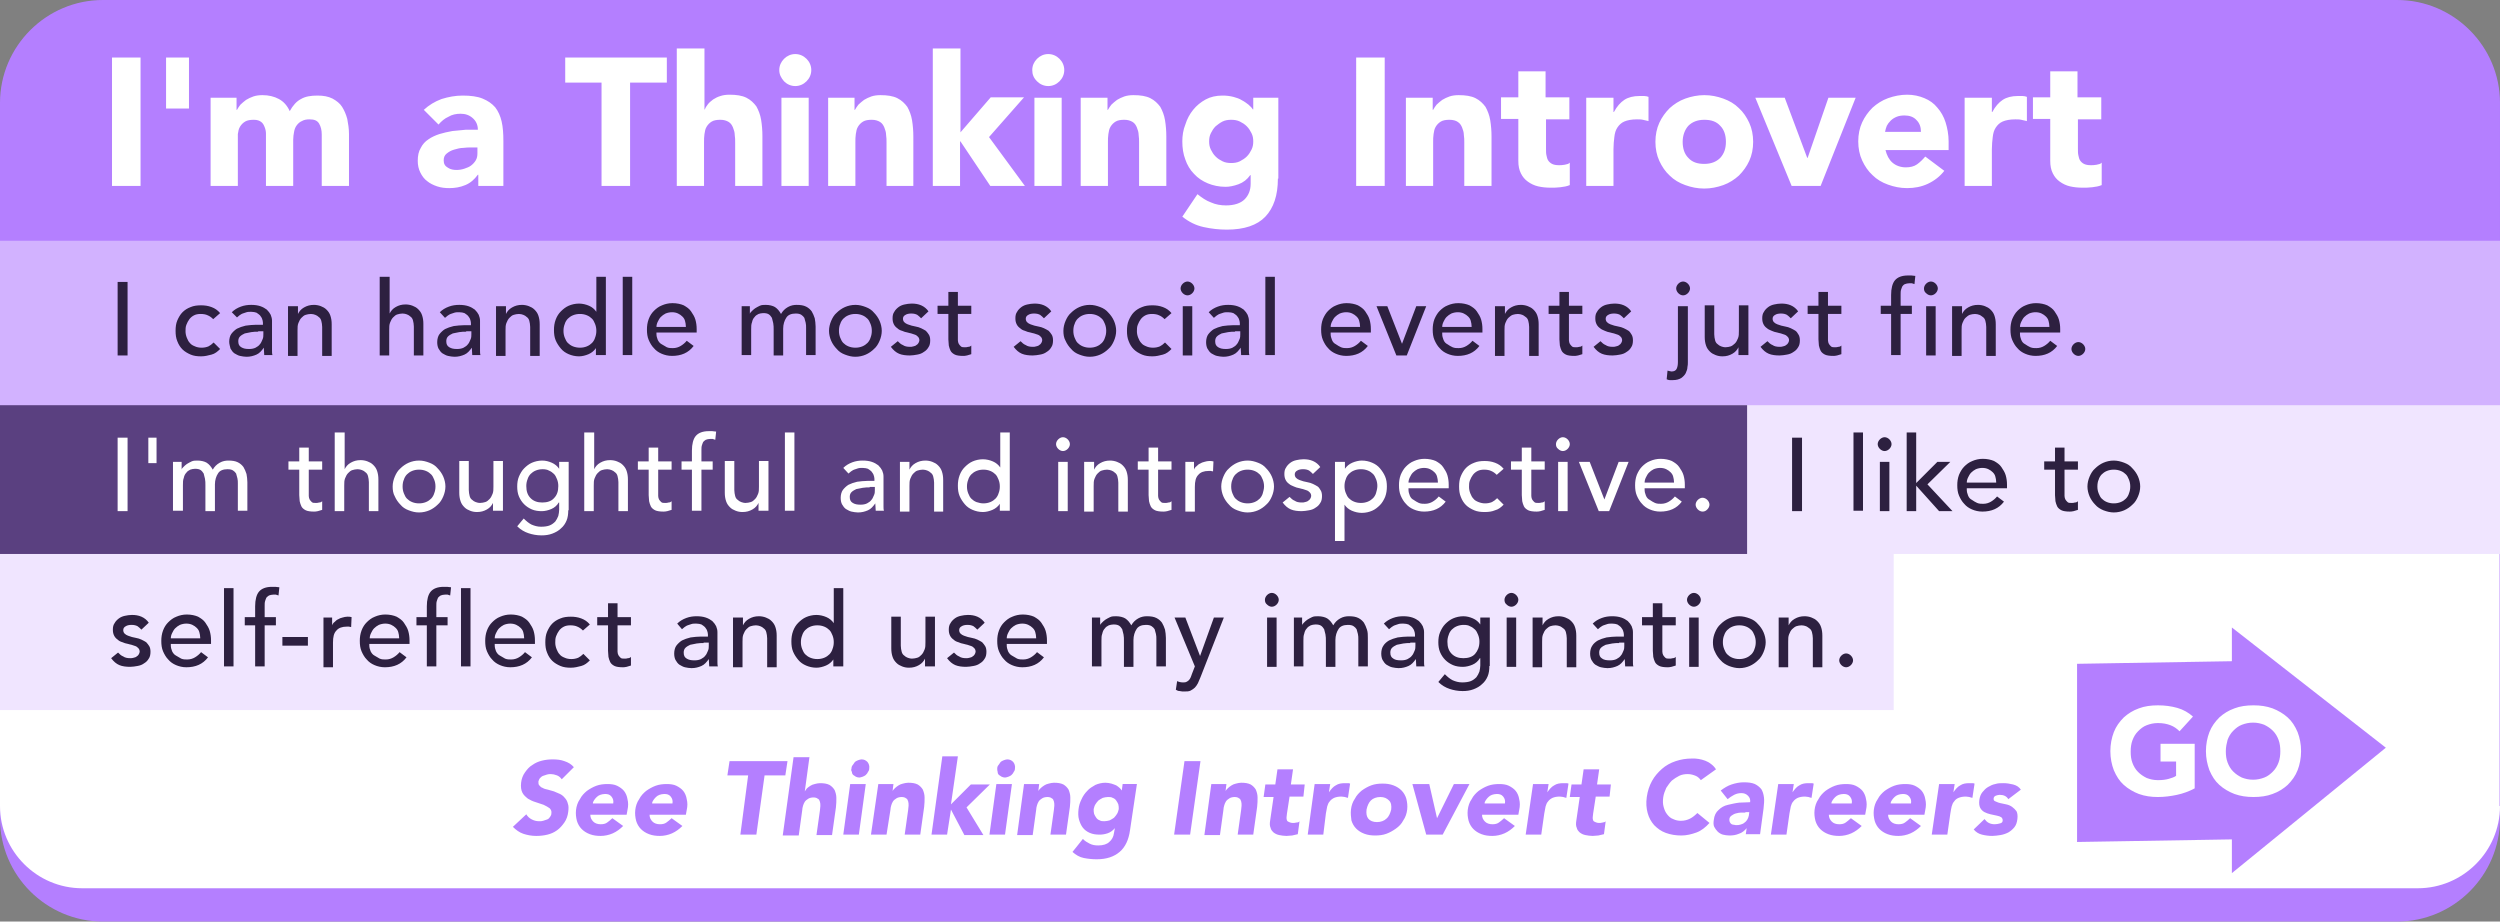
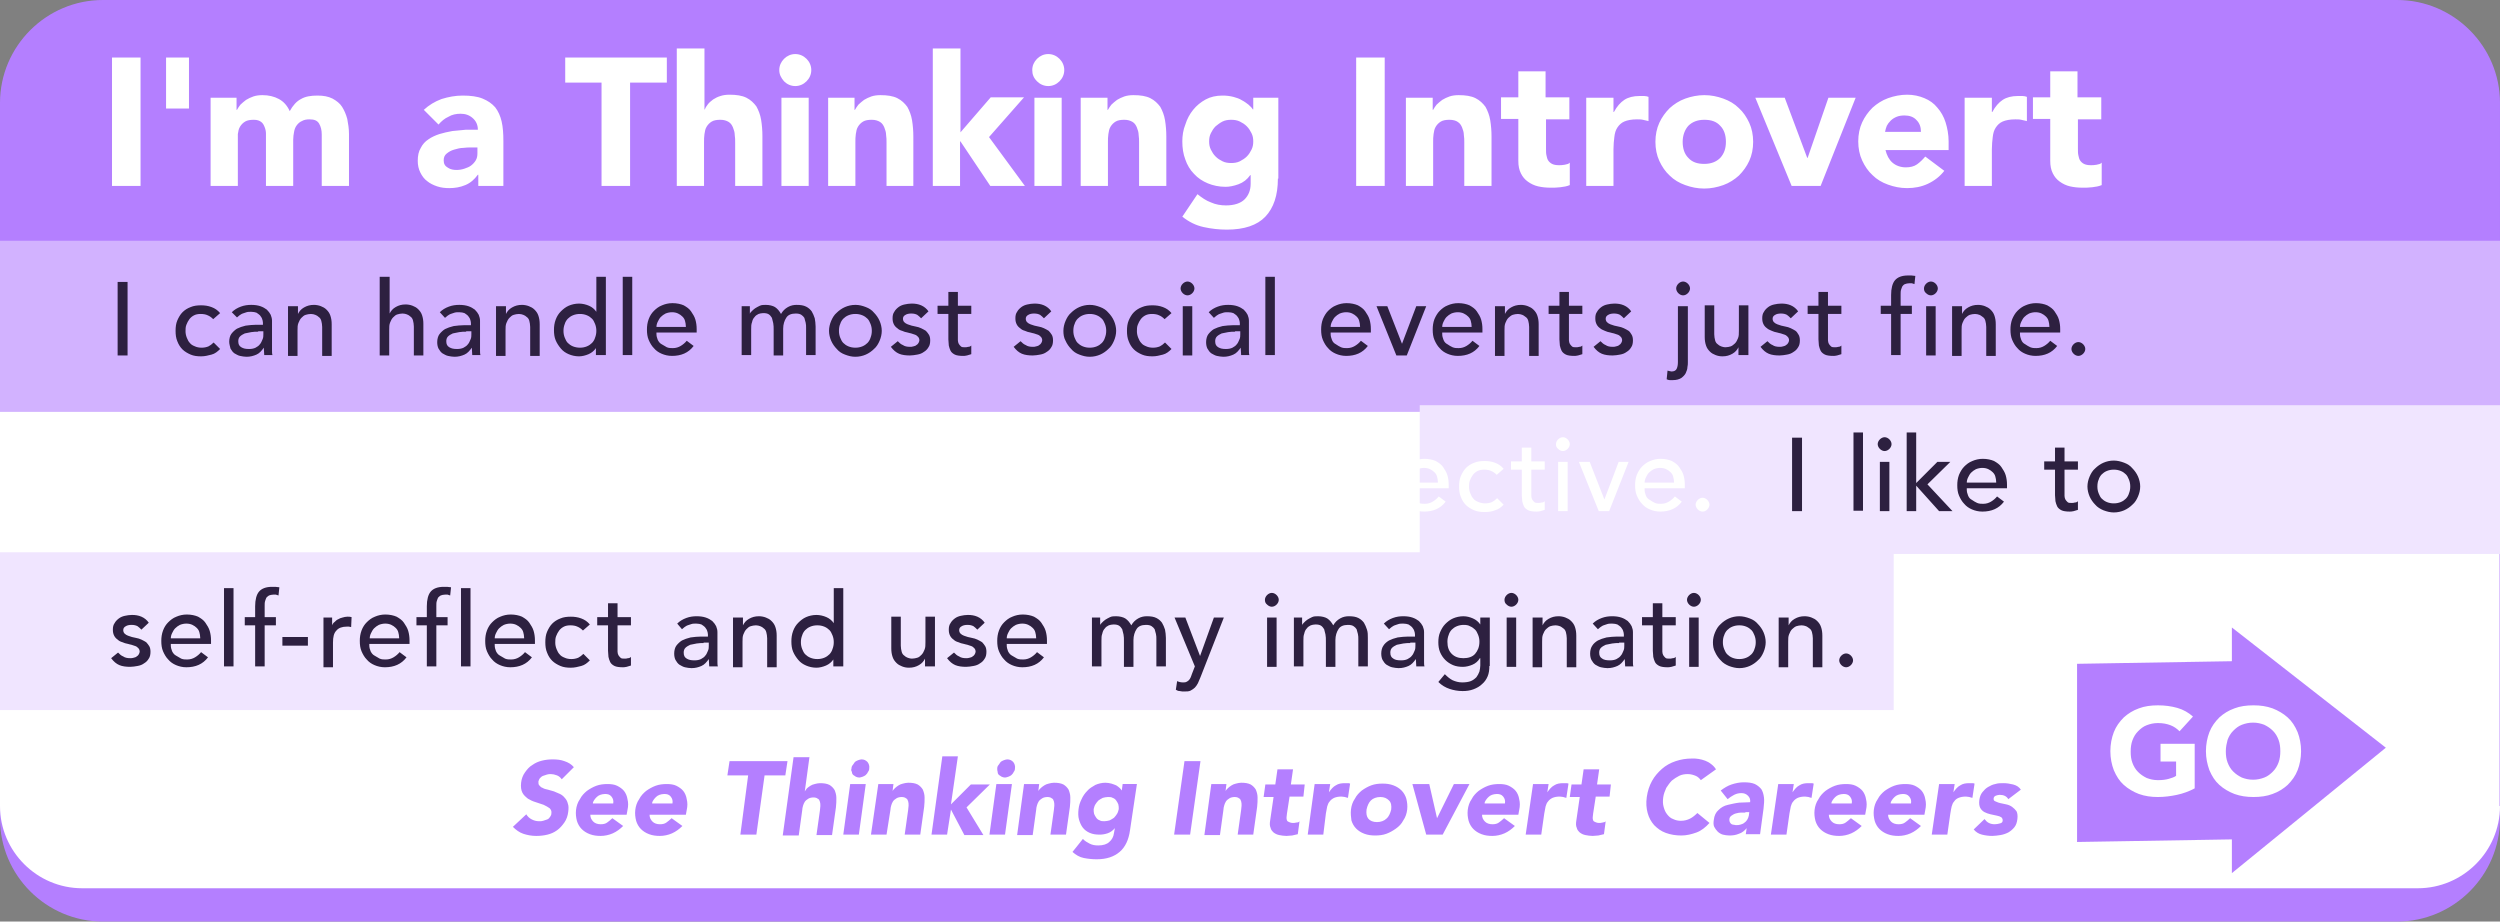
<svg xmlns="http://www.w3.org/2000/svg" viewBox="0 0 578.1 213.1">
  <rect x="0" y="0" width="578.1" height="213.1" fill="#808080" stroke="none" />
  <style>.st0{fill:#b47fff}.st1{fill:#fff}.st2{fill:#d2b2ff}.st3{fill:#f0e5ff}.st5{fill:#2d2040}</style>
  <path class="st0" d="M578.1 189.3c0 13.1-10.7 23.8-23.8 23.8H23.8C10.7 213.1 0 202.4 0 189.3V23.8C0 10.7 10.7 0 23.8 0h530.5c13.1 0 23.8 10.7 23.8 23.8v165.5z" id="background" />
  <path class="st1" d="M578.1 186.4c0 10.5-8.6 19-19 19H19c-10.5 0-19-8.6-19-19V88c0-10.5 8.6-19 19-19h540c10.5 0 19 8.6 19 19v98.4z" id="background_bottom" />
  <g id="behind_text">
    <path class="st2" d="M0 55.7h578.1v39.5H0z" />
    <path class="st3" d="M0 127.7h437.9v36.5H0z" />
    <path class="st2" d="M0 55.7h578.1v39.5H0z" />
    <path class="st3" d="M328.3 93.7h249.8v34.4H328.3z" />
-     <path fill="#5a4080" d="M0 93.7h404v34.4H0z" />
  </g>
  <g id="Layer_1">
    <path class="st1" d="M25.9 13.3h6.6V43h-6.6V13.3zM38.4 13.3h5.3v11.8h-5.3V13.3zM48.7 22.6h6v2.8h.1c.2-.4.5-.8.8-1.2.4-.4.8-.7 1.3-1.1.5-.3 1.1-.6 1.7-.8.6-.2 1.3-.3 2.1-.3 1.4 0 2.7.3 3.8.9 1.1.6 1.9 1.5 2.5 2.8.7-1.3 1.6-2.3 2.6-2.8 1-.6 2.3-.8 3.8-.8 1.4 0 2.5.2 3.5.7.9.5 1.7 1.1 2.2 1.9.5.8.9 1.7 1.2 2.8.2 1.1.4 2.2.4 3.5v12h-6.3V31.1c0-1-.2-1.8-.6-2.5s-1.1-1-2.2-1c-.7 0-1.3.1-1.8.4-.5.2-.9.6-1.2 1-.3.4-.5.9-.6 1.5-.1.6-.2 1.1-.2 1.8V43h-6.3V32.2v-1.3c0-.5-.1-1-.3-1.5-.2-.5-.4-.9-.8-1.2s-.9-.5-1.7-.5c-.8 0-1.5.1-2 .4s-.9.7-1.2 1.2c-.3.5-.4 1-.5 1.7v12h-6.3V22.6zM110.5 40.4c-.8 1.1-1.7 1.9-2.9 2.4s-2.4.7-3.7.7c-1 0-1.9-.1-2.8-.4-.9-.3-1.7-.7-2.3-1.2-.7-.5-1.2-1.2-1.6-2-.4-.8-.6-1.7-.6-2.7 0-1.2.2-2.2.7-3 .4-.8 1-1.5 1.8-2 .7-.5 1.6-.9 2.5-1.2 1-.3 1.9-.5 3-.7 1-.1 2-.2 3.1-.3h2.8c0-1.1-.4-2-1.2-2.7-.8-.7-1.7-1-2.8-1-1 0-2 .2-2.8.7-.9.4-1.6 1-2.3 1.8L98 25.4c1.2-1.1 2.5-1.9 4.1-2.5 1.6-.5 3.2-.8 4.9-.8 1.8 0 3.4.2 4.6.7 1.2.5 2.1 1.1 2.9 2 .7.9 1.2 2 1.5 3.3.3 1.3.4 2.8.4 4.5V43h-5.8v-2.6zm-1.6-6.3c-.5 0-1.1 0-1.8.1-.7 0-1.4.2-2.1.4-.7.2-1.2.5-1.7.9s-.7.9-.7 1.6c0 .8.3 1.3 1 1.7.6.4 1.3.5 2 .5.6 0 1.2-.1 1.8-.3.6-.2 1.1-.4 1.5-.7.4-.3.8-.7 1.1-1.2.3-.5.4-1 .4-1.7v-1.3h-1.5zM139.2 19.1h-8.5v-5.8h23.5v5.8h-8.5V43h-6.6V19.1zM162.9 11.2v14.1h.1c.1-.4.4-.8.7-1.2.3-.4.7-.7 1.2-1.1.5-.3 1-.6 1.7-.8.6-.2 1.3-.3 2.1-.3 1.6 0 2.9.2 3.9.7 1 .5 1.7 1.2 2.3 2 .5.9.9 1.9 1.1 3.1.2 1.2.3 2.5.3 3.8V43H170V33c0-.6 0-1.2-.1-1.8 0-.6-.2-1.2-.4-1.7s-.5-1-1-1.3-1.1-.5-1.9-.5c-.8 0-1.5.1-2 .4s-.9.7-1.2 1.2c-.3.5-.4 1-.5 1.7-.1.6-.1 1.3-.1 1.9V43h-6.3V11.2h6.4zM180.2 16.2c0-1 .4-1.9 1.1-2.6s1.6-1.1 2.6-1.1 1.9.4 2.6 1.1 1.1 1.6 1.1 2.6-.4 1.9-1.1 2.6c-.7.7-1.6 1.1-2.6 1.1s-1.9-.4-2.6-1.1c-.7-.8-1.1-1.6-1.1-2.6zm.5 6.4h6.3V43h-6.3V22.6zM191.6 22.6h6v2.8h.1c.2-.4.5-.8.8-1.2.4-.4.8-.7 1.3-1.1.5-.3 1.1-.6 1.7-.8.6-.2 1.3-.3 2.1-.3 1.6 0 2.9.2 3.9.7 1 .5 1.7 1.2 2.3 2 .5.9.9 1.9 1.1 3.1.2 1.2.3 2.5.3 3.8V43H205V33c0-.6 0-1.2-.1-1.8 0-.6-.2-1.2-.4-1.7s-.5-1-1-1.3-1.1-.5-1.9-.5c-.8 0-1.5.1-2 .4s-.9.7-1.2 1.2c-.3.5-.4 1-.5 1.7-.1.6-.1 1.3-.1 1.9V43h-6.3V22.6zM215.8 11.2h6.3v19.4l7-8.1h7.7l-8.1 9.2L237 43h-8l-6.9-10.3h-.1V43h-6.3V11.2zM238.7 16.2c0-1 .4-1.9 1.1-2.6s1.6-1.1 2.6-1.1 1.9.4 2.6 1.1 1.1 1.6 1.1 2.6-.4 1.9-1.1 2.6c-.7.7-1.6 1.1-2.6 1.1s-1.9-.4-2.6-1.1c-.8-.8-1.1-1.6-1.1-2.6zm.5 6.4h6.3V43h-6.3V22.6zM250.1 22.6h6v2.8h.1c.2-.4.5-.8.8-1.2.4-.4.8-.7 1.3-1.1.5-.3 1.1-.6 1.7-.8.6-.2 1.3-.3 2.1-.3 1.6 0 2.9.2 3.9.7 1 .5 1.7 1.2 2.3 2 .5.9.9 1.9 1.1 3.1.2 1.2.3 2.5.3 3.8V43h-6.3V33c0-.6 0-1.2-.1-1.8 0-.6-.2-1.2-.4-1.7s-.5-1-1-1.3-1.1-.5-1.9-.5c-.8 0-1.5.1-2 .4s-.9.7-1.2 1.2c-.3.5-.4 1-.5 1.7-.1.6-.1 1.3-.1 1.9V43h-6.3V22.6zM295.5 41.3c0 3.9-1 6.8-2.9 8.8-1.9 2-4.9 3-8.9 3-1.8 0-3.6-.2-5.4-.6-1.8-.4-3.4-1.2-4.9-2.4l3.5-5.2c1 .8 2 1.5 3.1 1.9 1.1.5 2.3.7 3.5.7 1.9 0 3.4-.5 4.3-1.4.9-.9 1.4-2.1 1.4-3.6v-2h-.1c-.7 1-1.6 1.7-2.7 2.1-1.1.4-2.1.6-3 .6-1.5 0-2.9-.3-4.1-.8-1.2-.5-2.3-1.2-3.2-2.2-.9-.9-1.6-2.1-2-3.3-.5-1.3-.7-2.7-.7-4.2 0-1.3.2-2.7.7-3.9.4-1.3 1-2.4 1.8-3.4s1.8-1.8 2.9-2.4c1.1-.6 2.4-.9 3.9-.9.9 0 1.7.1 2.5.3.7.2 1.4.4 2 .8.6.3 1.1.7 1.5 1 .4.4.8.7 1 1.1h.1v-2.7h5.8v18.7zm-15.9-8.6c0 .7.1 1.3.4 1.9.3.6.6 1.1 1.1 1.6.5.5 1 .8 1.6 1.1.6.3 1.3.4 2 .4s1.4-.1 2-.4c.6-.3 1.2-.7 1.6-1.1.5-.5.8-1 1.1-1.6.3-.6.4-1.2.4-1.9s-.1-1.3-.4-1.9c-.3-.6-.6-1.1-1.1-1.6s-1-.8-1.6-1.1c-.6-.3-1.3-.4-2-.4s-1.4.1-2 .4c-.6.3-1.1.7-1.6 1.1-.5.5-.8 1-1.1 1.6-.3.6-.4 1.2-.4 1.9zM313.6 13.3h6.6V43h-6.6V13.3zM325.3 22.6h6v2.8h.1c.2-.4.5-.8.8-1.2.4-.4.8-.7 1.3-1.1.5-.3 1.1-.6 1.7-.8.6-.2 1.3-.3 2.1-.3 1.6 0 2.9.2 3.9.7 1 .5 1.7 1.2 2.3 2 .5.9.9 1.9 1.1 3.1.2 1.2.3 2.5.3 3.8V43h-6.3V33c0-.6 0-1.2-.1-1.8 0-.6-.2-1.2-.4-1.7s-.5-1-1-1.3c-.4-.3-1.1-.5-1.9-.5-.8 0-1.5.1-2 .4s-.9.7-1.2 1.2c-.3.5-.4 1-.5 1.7-.1.6-.1 1.3-.1 1.9V43h-6.3V22.6zM363 27.6h-5.5v6.8c0 .6 0 1.1.1 1.5.1.5.2.9.4 1.2s.5.6.9.8c.4.2.9.3 1.6.3.3 0 .8 0 1.3-.1s1-.2 1.2-.5v5.2c-.7.3-1.4.4-2.2.5-.8.1-1.5.1-2.2.1-1.1 0-2-.1-2.9-.3s-1.7-.6-2.4-1.1c-.7-.5-1.2-1.1-1.6-1.9-.4-.8-.6-1.7-.6-2.9v-9.7h-4v-5h4v-6h6.3v6h5.5v5.1zM366.8 22.6h6.3v3.3h.1c.7-1.3 1.5-2.2 2.4-2.8.9-.6 2.1-.9 3.5-.9h1.1c.4 0 .7.1 1 .2V28c-.4-.1-.9-.2-1.3-.3-.4-.1-.9-.1-1.4-.1-1.2 0-2.2.2-2.9.5s-1.2.8-1.6 1.4c-.4.6-.6 1.3-.7 2.2-.1.8-.2 1.8-.2 2.8V43h-6.3V22.6zM382.8 32.8c0-1.6.3-3.1.9-4.4.6-1.3 1.4-2.4 2.4-3.4 1-.9 2.2-1.7 3.6-2.2 1.4-.5 2.9-.8 4.4-.8 1.6 0 3 .3 4.4.8 1.4.5 2.6 1.2 3.6 2.2 1 .9 1.8 2.1 2.4 3.4.6 1.3.9 2.8.9 4.4 0 1.6-.3 3.1-.9 4.4-.6 1.3-1.4 2.4-2.4 3.4-1 .9-2.2 1.7-3.6 2.2-1.4.5-2.9.8-4.4.8-1.6 0-3-.3-4.4-.8-1.4-.5-2.6-1.2-3.6-2.2-1-.9-1.8-2.1-2.4-3.4-.6-1.3-.9-2.8-.9-4.4zm6.3 0c0 1.5.4 2.8 1.3 3.7.9 1 2.1 1.4 3.7 1.4s2.8-.5 3.7-1.4c.9-1 1.3-2.2 1.3-3.7s-.4-2.8-1.3-3.7c-.9-1-2.1-1.4-3.7-1.4s-2.8.5-3.7 1.4c-.8.9-1.3 2.2-1.3 3.7zM405.9 22.6h6.8l5.2 13.9h.1l4.8-13.9h6.3L421 43h-6.7l-8.4-20.4zM449.6 39.5c-1 1.3-2.3 2.3-3.8 3-1.5.7-3.1 1-4.8 1-1.6 0-3-.3-4.4-.8-1.4-.5-2.6-1.2-3.6-2.2-1-.9-1.8-2.1-2.4-3.4-.6-1.3-.9-2.8-.9-4.4 0-1.6.3-3.1.9-4.4.6-1.3 1.4-2.4 2.4-3.4 1-.9 2.2-1.7 3.6-2.2 1.4-.5 2.9-.8 4.4-.8 1.5 0 2.8.3 4 .8 1.2.5 2.2 1.2 3 2.2.8.9 1.5 2.1 1.9 3.4.4 1.3.7 2.8.7 4.4v2H436c.3 1.2.8 2.2 1.6 2.9s1.9 1.1 3.1 1.1c1 0 1.9-.2 2.6-.7s1.3-1.1 1.9-1.8l4.4 3.3zm-5.4-9c0-1.1-.3-2-1-2.7-.7-.8-1.7-1.1-2.8-1.1-.7 0-1.3.1-1.8.3-.5.2-1 .5-1.4.9-.4.4-.7.8-.9 1.2-.2.5-.3.9-.4 1.4h8.3zM454.3 22.6h6.3v3.3h.1c.7-1.3 1.5-2.2 2.4-2.8.9-.6 2.1-.9 3.5-.9h1.1c.4 0 .7.1 1 .2V28c-.4-.1-.9-.2-1.3-.3-.4-.1-.9-.1-1.4-.1-1.2 0-2.2.2-2.9.5-.7.3-1.2.8-1.6 1.4-.4.6-.6 1.3-.7 2.2-.1.8-.2 1.8-.2 2.8V43h-6.3V22.6zM486 27.6h-5.5v6.8c0 .6 0 1.1.1 1.5.1.5.2.9.4 1.2.2.3.5.6.9.8.4.2.9.3 1.6.3.3 0 .8 0 1.3-.1s1-.2 1.2-.5v5.2c-.7.3-1.4.4-2.2.5s-1.5.1-2.2.1c-1.1 0-2-.1-2.9-.3s-1.7-.6-2.4-1.1c-.7-.5-1.2-1.1-1.6-1.9-.4-.8-.6-1.7-.6-2.9v-9.7h-4v-5h4v-6h6.3v6h5.5v5.1z" />
    <g>
      <path class="st5" d="M27.2 65.2h2.3v17h-2.3v-17zM49.3 73.8c-.4-.4-.8-.7-1.3-.9-.4-.2-1-.3-1.6-.3-.6 0-1.1.1-1.5.3-.4.2-.8.5-1.1.9-.3.4-.5.8-.7 1.3-.2.5-.2 1-.2 1.5s.1 1 .3 1.5c.2.5.4.9.7 1.2.3.4.7.6 1.2.8.4.2 1 .3 1.5.3.6 0 1.1-.1 1.6-.3.4-.2.8-.5 1.2-.9l1.5 1.5c-.6.6-1.2 1.1-2 1.3s-1.5.4-2.4.4c-.9 0-1.7-.1-2.4-.4-.7-.3-1.4-.7-1.9-1.2s-.9-1.1-1.2-1.9c-.3-.7-.4-1.5-.4-2.4 0-.9.1-1.7.4-2.4.3-.7.7-1.4 1.2-1.9s1.1-.9 1.9-1.2c.7-.3 1.5-.4 2.4-.4.8 0 1.6.1 2.4.4.8.3 1.4.7 2 1.4l-1.6 1.4zM53.6 72.2c.6-.6 1.3-1 2.1-1.3.8-.3 1.6-.4 2.4-.4.8 0 1.5.1 2.1.3.6.2 1.1.5 1.5.8.4.4.7.8.9 1.2.2.5.3.9.3 1.4v6.9c0 .3 0 .7.1 1h-1.9c0-.6-.1-1.2-.1-1.7-.5.7-1 1.3-1.7 1.6-.7.3-1.4.5-2.3.5-.5 0-1-.1-1.5-.2s-.9-.4-1.3-.6c-.4-.3-.6-.6-.9-1.1-.1-.5-.3-1-.3-1.6 0-.7.2-1.4.5-1.8s.8-.9 1.3-1.2c.6-.3 1.2-.5 2-.7.8-.1 1.6-.2 2.4-.2h1.6v-.5c0-.3-.1-.6-.2-.9s-.3-.5-.5-.8c-.2-.2-.5-.4-.8-.6-.3-.1-.7-.2-1.2-.2-.4 0-.8 0-1.1.1l-.9.3c-.3.1-.5.3-.7.4-.2.2-.4.3-.6.5l-1.2-1.2zm6.1 4.5c-.5 0-1 0-1.6.1l-1.5.3c-.4.2-.8.4-1.1.7-.3.3-.4.7-.4 1.1 0 .7.2 1.1.7 1.4s1 .4 1.8.4c.6 0 1.1-.1 1.5-.3.4-.2.8-.5 1-.8.3-.3.4-.7.6-1.1s.2-.8.2-1.2v-.7h-1.2zM66.7 70.8h2.2v1.8c.3-.6.7-1.1 1.4-1.5.7-.4 1.4-.6 2.3-.6.5 0 1.1.1 1.6.3.5.2.9.4 1.3.8s.7.8.9 1.4c.2.6.3 1.2.3 2v7.3h-2.2v-6.7c0-.5-.1-1-.2-1.4-.1-.4-.3-.7-.6-.9-.2-.2-.5-.4-.8-.5-.3-.1-.6-.2-1-.2s-.9.1-1.2.2c-.4.1-.7.4-1 .7s-.5.7-.7 1.2c-.2.5-.2 1-.2 1.7v5.9h-2.2V70.8zM87.9 64h2.2v8.5c.3-.6.7-1.1 1.4-1.5.7-.4 1.4-.6 2.3-.6.5 0 1.1.1 1.6.3.5.2.9.4 1.3.8s.7.8.9 1.4c.2.6.3 1.2.3 2v7.3h-2.2v-6.7c0-.5-.1-1-.2-1.4-.1-.4-.3-.7-.6-.9-.2-.2-.5-.4-.8-.5-.3-.1-.6-.2-1-.2s-.9.1-1.2.2c-.4.1-.7.4-1 .7s-.5.7-.7 1.2c-.2.5-.2 1-.2 1.7v5.9h-2.2V64zM101.7 72.2c.6-.6 1.3-1 2.1-1.3.8-.3 1.6-.4 2.4-.4.8 0 1.5.1 2.1.3.6.2 1.1.5 1.5.8.4.4.7.8.9 1.2.2.5.3.9.3 1.4v6.9c0 .3 0 .7.1 1h-1.9c0-.6-.1-1.2-.1-1.7-.5.7-1 1.3-1.7 1.6-.7.3-1.4.5-2.3.5-.5 0-1-.1-1.5-.2s-.9-.4-1.3-.6c-.4-.3-.6-.6-.9-1.1-.2-.4-.3-.9-.3-1.5 0-.7.2-1.4.5-1.8s.8-.9 1.3-1.2c.6-.3 1.2-.5 2-.7.8-.1 1.6-.2 2.4-.2h1.6v-.5c0-.3-.1-.6-.2-.9s-.3-.5-.5-.8c-.2-.2-.5-.4-.8-.6-.3-.1-.7-.2-1.2-.2-.4 0-.8 0-1.1.1l-.9.3c-.3.1-.5.3-.7.4-.2.2-.4.3-.6.5l-1.2-1.3zm6.1 4.5c-.5 0-1 0-1.6.1l-1.5.3c-.4.2-.8.4-1.1.7-.3.3-.4.7-.4 1.1 0 .7.2 1.1.7 1.4s1 .4 1.8.4c.6 0 1.1-.1 1.5-.3.4-.2.8-.5 1-.8.3-.3.4-.7.6-1.1s.2-.8.2-1.2v-.7h-1.2zM114.8 70.8h2.2v1.8c.3-.6.7-1.1 1.4-1.5.7-.4 1.4-.6 2.3-.6.5 0 1.1.1 1.6.3.5.2.9.4 1.3.8s.7.8.9 1.4c.2.6.3 1.2.3 2v7.3h-2.2v-6.7c0-.5-.1-1-.2-1.4-.1-.4-.3-.7-.6-.9-.2-.2-.5-.4-.8-.5-.3-.1-.6-.2-1-.2s-.9.1-1.2.2c-.4.1-.7.4-1 .7s-.5.7-.7 1.2c-.2.5-.2 1-.2 1.7v5.9h-2.2V70.8zM140 82.1h-2.2v-1.6c-.4.6-1 1.1-1.7 1.4s-1.5.5-2.2.5c-.9 0-1.7-.2-2.4-.5s-1.3-.7-1.8-1.3-.9-1.2-1.2-1.9c-.3-.7-.4-1.5-.4-2.4 0-.8.1-1.6.4-2.4s.7-1.4 1.2-1.9 1.1-1 1.8-1.3c.7-.3 1.5-.5 2.4-.5.8 0 1.6.2 2.3.5.7.3 1.3.8 1.7 1.4V64h2.2v18.1zm-5.9-1.7c.6 0 1.1-.1 1.6-.3.5-.2.9-.5 1.2-.8.3-.3.6-.8.7-1.2.2-.5.3-1 .3-1.6s-.1-1.1-.3-1.6c-.2-.5-.4-.9-.7-1.2-.3-.3-.7-.6-1.2-.8-.5-.2-1-.3-1.6-.3s-1.1.1-1.6.3c-.5.2-.9.5-1.2.8-.3.3-.6.8-.7 1.2-.2.5-.3 1-.3 1.6s.1 1.1.3 1.6c.2.5.4.9.7 1.2.3.3.7.6 1.2.8.5.2 1.1.3 1.6.3zM144 64h2.2v18.1H144V64zM151.8 77.2c0 .5.1.9.3 1.4.2.4.5.8.9 1s.8.5 1.2.7c.5.2.9.2 1.4.2.7 0 1.3-.2 1.8-.5s1-.7 1.4-1.2l1.6 1.2c-1.2 1.6-2.9 2.3-5 2.3-.9 0-1.7-.2-2.4-.5s-1.3-.7-1.8-1.3c-.5-.5-.9-1.2-1.2-1.9-.3-.7-.4-1.5-.4-2.4 0-.8.1-1.6.4-2.4s.7-1.4 1.2-1.9 1.1-1 1.9-1.3c.7-.3 1.5-.5 2.4-.5 1 0 1.9.2 2.6.5.7.4 1.3.8 1.7 1.4s.8 1.2 1 1.9c.2.7.3 1.4.3 2.2v.8h-9.3zm6.8-1.7c0-.5-.1-.9-.2-1.3s-.3-.7-.6-1c-.3-.3-.6-.5-1-.7-.4-.2-.9-.3-1.4-.3-.5 0-1 .1-1.5.3-.4.2-.8.5-1.1.8-.3.3-.5.7-.7 1.1-.2.4-.3.8-.3 1.2h6.8zM171.4 70.8h2v1.8c0-.2.2-.4.4-.6.2-.2.5-.5.8-.7.3-.2.7-.4 1.1-.6.4-.2.9-.2 1.4-.2.8 0 1.6.2 2.1.5.6.4 1 .9 1.4 1.6.4-.7.9-1.2 1.6-1.6.7-.4 1.4-.5 2-.5.9 0 1.6.1 2.2.4s1 .7 1.3 1.1c.3.5.5 1 .7 1.6.1.6.2 1.2.2 1.9v6.6h-2.2v-6.3c0-.4 0-.8-.1-1.2s-.2-.8-.3-1.1c-.2-.3-.4-.5-.7-.7-.3-.2-.7-.3-1.3-.3-1 0-1.8.3-2.2 1-.4.6-.7 1.5-.7 2.5v6.2h-2.2v-6c0-.5 0-1-.1-1.5l-.3-1.2c-.2-.3-.4-.6-.7-.8-.3-.2-.7-.3-1.3-.3-.4 0-.8.1-1.1.2-.4.2-.7.4-.9.7-.3.3-.5.7-.6 1.2-.2.5-.2 1-.2 1.7v5.9h-2.2V70.8zM191.7 76.5c0-.8.2-1.6.5-2.3.3-.7.7-1.4 1.3-1.9.5-.5 1.2-1 1.9-1.3s1.5-.5 2.4-.5 1.6.2 2.4.5 1.4.7 1.9 1.3c.5.5 1 1.2 1.3 1.9.3.7.5 1.5.5 2.3 0 .8-.2 1.6-.5 2.3-.3.7-.7 1.4-1.3 1.9-.5.5-1.2 1-1.9 1.3s-1.5.5-2.4.5-1.6-.2-2.4-.5-1.4-.7-1.9-1.3c-.5-.5-1-1.2-1.3-1.9-.3-.7-.5-1.5-.5-2.3zm2.3 0c0 .6.1 1.1.3 1.6.2.5.4.9.7 1.2.3.3.7.6 1.2.8.5.2 1 .3 1.6.3s1.1-.1 1.6-.3c.5-.2.9-.5 1.2-.8.3-.3.6-.8.7-1.2.2-.5.3-1 .3-1.6s-.1-1.1-.3-1.6c-.2-.5-.4-.9-.7-1.2-.3-.3-.7-.6-1.2-.8-.5-.2-1-.3-1.6-.3s-1.1.1-1.6.3c-.5.2-.9.5-1.2.8-.3.3-.6.8-.7 1.2-.2.4-.3 1-.3 1.6zM213 73.6c-.3-.3-.6-.6-.9-.8-.4-.2-.8-.3-1.4-.3-.5 0-1 .1-1.3.3-.4.2-.6.5-.6.9 0 .3.1.6.3.8.2.2.5.4.8.5l.9.3c.3.1.6.1.9.2.5.1.9.2 1.3.4s.8.4 1.1.6c.3.3.5.6.7.9s.3.8.3 1.3c0 .6-.1 1.2-.4 1.6-.3.5-.6.8-1.1 1.1-.4.3-.9.5-1.5.6-.6.1-1.1.2-1.7.2-.9 0-1.8-.1-2.5-.4-.7-.3-1.3-.8-1.9-1.6l1.6-1.3c.4.4.7.7 1.2.9.4.3 1 .4 1.6.4.3 0 .5 0 .8-.1.3-.1.5-.1.7-.3.2-.1.4-.3.5-.5.1-.2.2-.4.2-.6 0-.3-.1-.6-.3-.8s-.4-.4-.7-.5l-.9-.3c-.3-.1-.6-.1-.8-.2-.5-.1-.9-.2-1.3-.4-.4-.1-.8-.3-1.1-.6-.3-.2-.6-.5-.8-.9-.2-.4-.3-.8-.3-1.4 0-.6.1-1.1.4-1.5.2-.4.6-.8 1-1.1.4-.3.9-.5 1.4-.6.5-.1 1-.2 1.6-.2.8 0 1.5.1 2.2.4.7.3 1.3.8 1.7 1.4l-1.7 1.6zM224.6 72.6h-3.1V78.7c0 .3.1.6.2.8.1.2.3.4.5.6.2.2.5.2.9.2.3 0 .5 0 .8-.1.3 0 .5-.1.7-.3v2c-.3.1-.6.2-1 .3-.4.1-.7.1-.9.1-.8 0-1.5-.1-1.9-.3s-.8-.5-1-.9c-.2-.4-.3-.8-.4-1.2 0-.5-.1-.9-.1-1.4v-5.9h-2.5v-1.9h2.5v-3.2h2.2v3.2h3.1v1.9zM241.4 73.6c-.3-.3-.6-.6-.9-.8-.4-.2-.8-.3-1.4-.3-.5 0-1 .1-1.3.3-.4.2-.6.5-.6.9 0 .3.1.6.3.8.2.2.5.4.8.5l.9.3c.3.1.6.1.9.2.5.1.9.2 1.3.4s.8.4 1.1.6c.3.3.5.6.7.9s.3.8.3 1.3c0 .6-.1 1.2-.4 1.6-.3.5-.6.8-1.1 1.1-.4.3-.9.5-1.5.6-.6.1-1.1.2-1.7.2-.9 0-1.8-.1-2.5-.4-.7-.3-1.3-.8-1.9-1.6l1.6-1.3c.4.4.7.7 1.2.9.4.3 1 .4 1.6.4.3 0 .5 0 .8-.1.3-.1.5-.1.7-.3.2-.1.4-.3.5-.5.1-.2.2-.4.2-.6 0-.3-.1-.6-.3-.8s-.4-.4-.7-.5l-.9-.3c-.3-.1-.6-.1-.8-.2-.5-.1-.9-.2-1.3-.4-.4-.1-.8-.3-1.1-.6-.3-.2-.6-.5-.8-.9-.2-.4-.3-.8-.3-1.4 0-.6.1-1.1.4-1.5.2-.4.6-.8 1-1.1.4-.3.9-.5 1.4-.6.5-.1 1-.2 1.6-.2.8 0 1.5.1 2.2.4.7.3 1.3.8 1.7 1.4l-1.7 1.6zM245.9 76.5c0-.8.2-1.6.5-2.3.3-.7.7-1.4 1.3-1.9.5-.5 1.2-1 1.9-1.3s1.5-.5 2.4-.5 1.6.2 2.4.5 1.4.7 1.9 1.3c.5.5 1 1.2 1.3 1.9.3.7.5 1.5.5 2.3 0 .8-.2 1.6-.5 2.3-.3.7-.7 1.4-1.3 1.9-.5.5-1.2 1-1.9 1.3s-1.5.5-2.4.5-1.6-.2-2.4-.5-1.4-.7-1.9-1.3c-.5-.5-1-1.2-1.3-1.9-.4-.7-.5-1.5-.5-2.3zm2.3 0c0 .6.1 1.1.3 1.6.2.5.4.9.7 1.2.3.3.7.6 1.2.8.5.2 1 .3 1.6.3s1.1-.1 1.6-.3c.5-.2.9-.5 1.2-.8.3-.3.6-.8.7-1.2.2-.5.3-1 .3-1.6s-.1-1.1-.3-1.6c-.2-.5-.4-.9-.7-1.2-.3-.3-.7-.6-1.2-.8-.5-.2-1-.3-1.6-.3s-1.1.1-1.6.3c-.5.2-.9.5-1.2.8-.3.3-.6.8-.7 1.2-.2.4-.3 1-.3 1.6zM269.3 73.8c-.4-.4-.8-.7-1.3-.9-.4-.2-1-.3-1.6-.3-.6 0-1.1.1-1.5.3-.4.2-.8.5-1.1.9-.3.4-.5.8-.7 1.3-.2.5-.2 1-.2 1.5s.1 1 .3 1.5c.2.5.4.9.7 1.2.3.4.7.6 1.2.8.4.2 1 .3 1.5.3.6 0 1.1-.1 1.6-.3.4-.2.8-.5 1.2-.9l1.5 1.5c-.6.6-1.2 1.1-2 1.3s-1.5.4-2.4.4c-.9 0-1.7-.1-2.4-.4-.7-.3-1.4-.7-1.9-1.2s-.9-1.1-1.2-1.9c-.3-.7-.4-1.5-.4-2.4 0-.9.1-1.7.4-2.4.3-.7.7-1.4 1.2-1.9s1.1-.9 1.9-1.2c.7-.3 1.5-.4 2.4-.4.8 0 1.6.1 2.4.4.8.3 1.4.7 2 1.4l-1.6 1.4zM273 66.7c0-.4.2-.8.5-1.1s.7-.5 1.1-.5c.4 0 .8.2 1.1.5s.5.7.5 1.1-.2.8-.5 1.1-.7.5-1.1.5c-.4 0-.8-.2-1.1-.5s-.5-.7-.5-1.1zm.5 4.1h2.2v11.4h-2.2V70.8zM279.5 72.2c.6-.6 1.3-1 2.1-1.3.8-.3 1.6-.4 2.4-.4.8 0 1.5.1 2.1.3.6.2 1.1.5 1.5.8.4.4.7.8.9 1.2.2.5.3.9.3 1.4v6.9c0 .3 0 .7.1 1H287c0-.6-.1-1.2-.1-1.7-.5.7-1 1.3-1.7 1.6-.7.3-1.4.5-2.3.5-.5 0-1-.1-1.5-.2s-.9-.4-1.3-.6c-.4-.3-.6-.6-.9-1.1-.2-.4-.3-.9-.3-1.5 0-.7.2-1.4.5-1.8s.8-.9 1.3-1.2c.6-.3 1.2-.5 2-.7.8-.1 1.6-.2 2.4-.2h1.6v-.5c0-.3-.1-.6-.2-.9s-.3-.5-.5-.8c-.2-.2-.5-.4-.8-.6-.3-.1-.7-.2-1.2-.2-.4 0-.8 0-1.1.1l-.9.3c-.3.1-.5.3-.7.4-.2.2-.4.3-.6.5l-1.2-1.3zm6.1 4.5c-.5 0-1 0-1.6.1l-1.5.3c-.4.2-.8.4-1.1.7-.3.3-.4.7-.4 1.1 0 .7.2 1.1.7 1.4s1 .4 1.8.4c.6 0 1.1-.1 1.5-.3.4-.2.8-.5 1-.8.3-.3.4-.7.6-1.1s.2-.8.2-1.2v-.7h-1.2zM292.6 64h2.2v18.1h-2.2V64zM307.7 77.2c0 .5.1.9.3 1.4s.5.8.9 1c.4.3.8.5 1.2.7.5.2.9.2 1.4.2.7 0 1.3-.2 1.8-.5s1-.7 1.4-1.2l1.6 1.2c-1.2 1.6-2.9 2.3-5 2.3-.9 0-1.7-.2-2.4-.5s-1.3-.7-1.8-1.3c-.5-.5-.9-1.2-1.2-1.9-.3-.7-.4-1.5-.4-2.4 0-.8.1-1.6.4-2.4.3-.7.7-1.4 1.2-1.9s1.1-1 1.9-1.3c.7-.3 1.5-.5 2.4-.5 1 0 1.9.2 2.6.5.7.4 1.3.8 1.7 1.4.4.6.8 1.2 1 1.9s.3 1.4.3 2.2v.8h-9.3zm6.8-1.7c0-.5-.1-.9-.2-1.3s-.3-.7-.6-1c-.3-.3-.6-.5-1-.7s-.9-.3-1.4-.3c-.5 0-1 .1-1.5.3-.4.2-.8.5-1.1.8-.3.3-.5.7-.7 1.1-.2.4-.3.8-.3 1.2h6.8zM318.3 70.8h2.5l3.4 8.7 3.3-8.7h2.3l-4.5 11.4h-2.4l-4.6-11.4zM333.5 77.2c0 .5.1.9.3 1.4s.5.8.9 1c.4.3.8.5 1.2.7.5.2.9.2 1.4.2.7 0 1.3-.2 1.8-.5s1-.7 1.4-1.2l1.6 1.2c-1.2 1.6-2.9 2.3-5 2.3-.9 0-1.7-.2-2.4-.5s-1.3-.7-1.8-1.3c-.5-.5-.9-1.2-1.2-1.9-.3-.7-.4-1.5-.4-2.4 0-.8.1-1.6.4-2.4.3-.7.7-1.4 1.2-1.9s1.1-1 1.9-1.3c.7-.3 1.5-.5 2.4-.5 1 0 1.9.2 2.6.5.7.4 1.3.8 1.7 1.4.4.6.8 1.2 1 1.9s.3 1.4.3 2.2v.8h-9.3zm6.8-1.7c0-.5-.1-.9-.2-1.3s-.3-.7-.6-1c-.3-.3-.6-.5-1-.7s-.9-.3-1.4-.3c-.5 0-1 .1-1.5.3-.4.2-.8.5-1.1.8-.3.3-.5.7-.7 1.1-.2.4-.3.8-.3 1.2h6.8zM345.8 70.8h2.2v1.8c.3-.6.7-1.1 1.4-1.5.7-.4 1.4-.6 2.3-.6.5 0 1.1.1 1.6.3s.9.4 1.3.8.7.8.9 1.4c.2.6.3 1.2.3 2v7.3h-2.2v-6.7c0-.5-.1-1-.2-1.4-.1-.4-.3-.7-.6-.9s-.5-.4-.8-.5c-.3-.1-.6-.2-1-.2s-.9.1-1.2.2-.7.4-1 .7-.5.7-.7 1.2c-.2.5-.2 1-.2 1.7v5.9h-2.2V70.8zM365.9 72.6h-3.1V78.7c0 .3.1.6.2.8.1.2.3.4.5.6.2.2.5.2.9.2.3 0 .5 0 .8-.1.3 0 .5-.1.7-.3v2c-.3.1-.6.2-1 .3-.4.1-.7.1-.9.1-.8 0-1.5-.1-1.9-.3s-.8-.5-1-.9c-.2-.4-.3-.8-.4-1.2 0-.5-.1-.9-.1-1.4v-5.9h-2.5v-1.9h2.5v-3.2h2.2v3.2h3.1v1.9zM375.5 73.6c-.3-.3-.6-.6-.9-.8-.4-.2-.8-.3-1.4-.3-.5 0-1 .1-1.3.3-.4.2-.6.5-.6.9 0 .3.1.6.3.8.2.2.5.4.8.5l.9.3c.3.1.6.1.9.2.5.1.9.2 1.3.4s.8.4 1.1.6.5.6.7.9.3.8.3 1.3c0 .6-.1 1.2-.4 1.6-.3.5-.6.8-1.1 1.1-.4.3-.9.5-1.5.6-.6.1-1.1.2-1.7.2-.9 0-1.8-.1-2.5-.4s-1.3-.8-1.9-1.6l1.6-1.3c.4.4.7.7 1.2.9.4.3 1 .4 1.6.4.3 0 .5 0 .8-.1.3-.1.5-.1.7-.3.2-.1.4-.3.5-.5.1-.2.2-.4.2-.6 0-.3-.1-.6-.3-.8-.2-.2-.4-.4-.7-.5l-.9-.3c-.3-.1-.6-.1-.8-.2-.5-.1-.9-.2-1.3-.4s-.8-.3-1.1-.6c-.3-.2-.6-.5-.8-.9-.2-.4-.3-.8-.3-1.4 0-.6.1-1.1.4-1.5.2-.4.6-.8 1-1.1.4-.3.9-.5 1.4-.6.5-.1 1-.2 1.6-.2.8 0 1.5.1 2.2.4s1.3.8 1.7 1.4l-1.7 1.6zM390.3 70.8v13c0 .3 0 .7-.1 1.1 0 .5-.2.9-.4 1.4-.2.4-.6.8-1 1.1-.5.3-1.1.5-2 .5h-.7c-.2 0-.5-.1-.7-.2l.2-2c.1 0 .3.1.4.1.2 0 .3.1.5.1.6 0 1-.2 1.2-.6.2-.4.3-.9.3-1.6V70.8h2.3zm-2.7-4.1c0-.4.2-.8.5-1.1.3-.3.7-.5 1.1-.5s.8.2 1.1.5c.3.3.5.7.5 1.1s-.2.8-.5 1.1c-.3.3-.7.5-1.1.5s-.8-.2-1.1-.5c-.3-.3-.5-.7-.5-1.1zM404.2 82.1H402v-1.8c-.3.6-.7 1.1-1.4 1.5-.7.4-1.4.6-2.3.6-.6 0-1.1-.1-1.6-.3s-.9-.4-1.3-.8-.7-.8-.9-1.4c-.2-.6-.3-1.2-.3-2v-7.3h2.2v6.7c0 .5.1 1 .2 1.4.1.4.3.7.6.9.2.2.5.4.8.5.3.1.6.2 1 .2s.9-.1 1.2-.2.7-.4 1-.7.5-.7.7-1.2c.2-.5.2-1 .2-1.7v-5.9h2.2v11.5zM414.1 73.6c-.3-.3-.6-.6-.9-.8-.4-.2-.8-.3-1.4-.3-.5 0-1 .1-1.3.3-.4.2-.6.5-.6.9 0 .3.1.6.3.8.2.2.5.4.8.5l.9.3c.3.1.6.1.9.2.5.1.9.2 1.3.4s.8.4 1.1.6.5.6.7.9.3.8.3 1.3c0 .6-.1 1.2-.4 1.6-.3.5-.6.8-1.1 1.1-.4.3-.9.5-1.5.6-.6.1-1.1.2-1.7.2-.9 0-1.8-.1-2.5-.4s-1.3-.8-1.9-1.6l1.6-1.3c.4.4.7.7 1.2.9.4.3 1 .4 1.6.4.3 0 .5 0 .8-.1.3-.1.5-.1.7-.3.2-.1.4-.3.5-.5.1-.2.2-.4.2-.6 0-.3-.1-.6-.3-.8-.2-.2-.4-.4-.7-.5l-.9-.3c-.3-.1-.6-.1-.8-.2-.5-.1-.9-.2-1.3-.4s-.8-.3-1.1-.6c-.3-.2-.6-.5-.8-.9-.2-.4-.3-.8-.3-1.4 0-.6.1-1.1.4-1.5.2-.4.6-.8 1-1.1.4-.3.9-.5 1.4-.6.5-.1 1-.2 1.6-.2.8 0 1.5.1 2.2.4s1.3.8 1.7 1.4l-1.7 1.6zM425.8 72.6h-3.1V78.7c0 .3.1.6.2.8.1.2.3.4.5.6.2.2.5.2.9.2.3 0 .5 0 .8-.1.3 0 .5-.1.7-.3v2c-.3.1-.6.2-1 .3-.4.1-.7.1-.9.1-.8 0-1.5-.1-1.9-.3s-.8-.5-1-.9c-.2-.4-.3-.8-.4-1.2 0-.5-.1-.9-.1-1.4v-5.9H418v-1.9h2.5v-3.2h2.2v3.2h3.1v1.9zM437.3 72.6h-2.4v-1.9h2.4v-2.5c0-1.5.3-2.7.9-3.4s1.6-1.1 3-1.1h.8c.3 0 .5.1.9.1l-.2 1.9c-.2-.1-.4-.1-.6-.2h-.6c-.4 0-.7.1-1 .2s-.4.3-.6.5c-.1.2-.2.5-.3.8s-.1.7-.1 1.1v2.6h2.6v1.9h-2.6v9.5h-2.2v-9.5zM444.9 66.7c0-.4.2-.8.5-1.1.3-.3.7-.5 1.1-.5s.8.2 1.1.5c.3.3.5.7.5 1.1s-.2.8-.5 1.1c-.3.3-.7.5-1.1.5s-.8-.2-1.1-.5c-.4-.3-.5-.7-.5-1.1zm.5 4.1h2.2v11.4h-2.2V70.8zM451.5 70.8h2.2v1.8c.3-.6.7-1.1 1.4-1.5.7-.4 1.4-.6 2.3-.6.5 0 1.1.1 1.6.3s.9.4 1.3.8.7.8.9 1.4c.2.6.3 1.2.3 2v7.3h-2.2v-6.7c0-.5-.1-1-.2-1.4-.1-.4-.3-.7-.6-.9s-.5-.4-.8-.5c-.3-.1-.6-.2-1-.2s-.9.1-1.2.2-.7.4-1 .7-.5.7-.7 1.2c-.2.5-.2 1-.2 1.7v5.9h-2.2V70.8zM467.1 77.2c0 .5.1.9.3 1.4s.5.8.9 1c.4.3.8.5 1.2.7.5.2.9.2 1.4.2.7 0 1.3-.2 1.8-.5s1-.7 1.4-1.2l1.6 1.2c-1.2 1.6-2.9 2.3-5 2.3-.9 0-1.7-.2-2.4-.5s-1.3-.7-1.8-1.3c-.5-.5-.9-1.2-1.2-1.9-.3-.7-.4-1.5-.4-2.4 0-.8.1-1.6.4-2.4.3-.7.7-1.4 1.2-1.9s1.1-1 1.9-1.3c.7-.3 1.5-.5 2.4-.5 1 0 1.9.2 2.6.5.7.4 1.3.8 1.7 1.4.4.6.8 1.2 1 1.9s.3 1.4.3 2.2v.8h-9.3zm6.8-1.7c0-.5-.1-.9-.2-1.3s-.3-.7-.6-1c-.3-.3-.6-.5-1-.7s-.9-.3-1.4-.3c-.5 0-1 .1-1.5.3-.4.2-.8.5-1.1.8-.3.3-.5.7-.7 1.1-.2.4-.3.8-.3 1.2h6.8zM480.6 82.3c-.4 0-.8-.2-1.1-.5-.3-.3-.5-.7-.5-1.1s.2-.8.5-1.1c.3-.3.7-.5 1.1-.5s.8.2 1.1.5c.3.3.5.7.5 1.1s-.2.8-.5 1.1c-.3.3-.7.5-1.1.5z" />
      <path class="st1" d="M27.2 101.2h2.3v17h-2.3v-17zM36.2 107.1h-1.9v-5.9h1.9v5.9zM40 106.8h2v1.8c0-.2.2-.4.4-.6.2-.2.5-.5.8-.7.3-.2.7-.4 1.1-.6.4-.2.9-.2 1.4-.2.8 0 1.6.2 2.1.5.6.4 1 .9 1.4 1.6.4-.7.9-1.2 1.6-1.6.7-.4 1.4-.5 2-.5.9 0 1.6.1 2.2.4s1 .7 1.3 1.1c.3.5.5 1 .7 1.6.1.6.2 1.2.2 1.9v6.6H55v-6.3c0-.4 0-.8-.1-1.2s-.2-.8-.3-1.1c-.2-.3-.4-.5-.7-.7-.3-.2-.7-.3-1.3-.3-1 0-1.8.3-2.2 1-.4.6-.7 1.5-.7 2.5v6.2h-2.2v-6c0-.5 0-1-.1-1.5l-.3-1.2c-.2-.3-.4-.6-.7-.8-.3-.2-.7-.3-1.3-.3-.4 0-.8.1-1.1.2-.4.2-.7.4-.9.7-.3.3-.5.7-.6 1.2-.2.5-.2 1-.2 1.7v5.9H40v-11.3zM74.5 108.6h-3.1V114.7c0 .3.1.6.2.8.1.2.3.4.5.6.2.2.5.2.9.2.3 0 .5 0 .8-.1.3 0 .5-.1.7-.3v2c-.3.1-.6.2-1 .3-.4.1-.7.1-.9.1-.8 0-1.5-.1-1.9-.3s-.8-.5-1-.9c-.2-.4-.3-.8-.4-1.2 0-.5-.1-.9-.1-1.4v-5.9h-2.5v-1.9h2.5v-3.2h2.2v3.2h3.1v1.9zM77.5 100h2.2v8.5c.3-.6.7-1.1 1.4-1.5.7-.4 1.4-.6 2.3-.6.5 0 1.1.1 1.6.3.5.2.9.4 1.3.8s.7.8.9 1.4c.2.6.3 1.2.3 2v7.3h-2.2v-6.7c0-.5-.1-1-.2-1.4-.1-.4-.3-.7-.6-.9-.2-.2-.5-.4-.8-.5-.3-.1-.6-.2-1-.2s-.9.1-1.2.2c-.4.1-.7.4-1 .7s-.5.7-.7 1.2c-.2.5-.2 1-.2 1.7v5.9h-2.2V100zM90.8 112.5c0-.8.2-1.6.5-2.3.3-.7.7-1.4 1.3-1.9.5-.5 1.2-1 1.9-1.3s1.5-.5 2.4-.5 1.6.2 2.4.5 1.4.7 1.9 1.3c.5.5 1 1.2 1.3 1.9.3.7.5 1.5.5 2.3 0 .8-.2 1.6-.5 2.3-.3.7-.7 1.4-1.3 1.9-.5.5-1.2 1-1.9 1.3s-1.5.5-2.4.5-1.6-.2-2.4-.5-1.4-.7-1.9-1.3c-.5-.5-1-1.2-1.3-1.9-.4-.7-.5-1.5-.5-2.3zm2.3 0c0 .6.1 1.1.3 1.6.2.5.4.9.7 1.2.3.3.7.6 1.2.8.5.2 1 .3 1.6.3s1.1-.1 1.6-.3c.5-.2.9-.5 1.2-.8.3-.3.6-.8.7-1.2.2-.5.3-1 .3-1.6s-.1-1.1-.3-1.6c-.2-.5-.4-.9-.7-1.2-.3-.3-.7-.6-1.2-.8-.5-.2-1-.3-1.6-.3s-1.1.1-1.6.3c-.5.2-.9.5-1.2.8-.3.3-.6.8-.7 1.2-.2.4-.3 1-.3 1.6zM116.1 118.1H114v-1.8c-.3.6-.7 1.1-1.4 1.5-.7.4-1.4.6-2.3.6-.6 0-1.1-.1-1.6-.3s-.9-.4-1.3-.8-.7-.8-.9-1.4c-.2-.6-.3-1.2-.3-2v-7.3h2.2v6.7c0 .5.1 1 .2 1.4s.3.7.6.9c.2.2.5.4.8.5s.6.2 1 .2.9-.1 1.2-.2c.4-.1.7-.4 1-.7s.5-.7.7-1.2c.2-.5.2-1 .2-1.7v-5.9h2.2v11.5zM131.4 118c0 .9-.1 1.7-.4 2.4-.3.7-.7 1.3-1.3 1.8-.5.5-1.2.9-2 1.2s-1.6.4-2.5.4c-1.1 0-2.1-.2-3-.5-.9-.3-1.8-.8-2.6-1.6l1.5-1.8c.6.6 1.2 1.1 1.8 1.4.7.3 1.4.5 2.2.5.8 0 1.5-.1 2-.3.5-.2.9-.5 1.3-.9.3-.4.5-.8.7-1.3.1-.5.2-.9.2-1.4v-1.7h-.1c-.4.7-1 1.2-1.7 1.5-.7.3-1.5.5-2.2.5-.8 0-1.6-.1-2.3-.4s-1.3-.7-1.8-1.2-.9-1.1-1.2-1.8c-.3-.7-.4-1.5-.4-2.3 0-.8.1-1.6.4-2.3s.7-1.4 1.2-1.9 1.1-1 1.8-1.3c.7-.3 1.5-.5 2.4-.5.8 0 1.5.2 2.2.5s1.3.8 1.7 1.4v-1.6h2.2V118zm-5.9-9.5c-.6 0-1.1.1-1.6.3-.5.2-.9.5-1.2.8-.3.3-.6.8-.7 1.2-.2.5-.3 1-.3 1.6 0 1.2.3 2.1 1 2.8s1.6 1 2.7 1 2.1-.3 2.7-1c.7-.7 1-1.6 1-2.8 0-.6-.1-1.1-.3-1.6-.2-.5-.4-.9-.7-1.2-.3-.3-.7-.6-1.2-.8-.3-.2-.9-.3-1.4-.3zM135.2 100h2.2v8.5c.3-.6.7-1.1 1.4-1.5.7-.4 1.4-.6 2.3-.6.5 0 1.1.1 1.6.3.5.2.9.4 1.3.8s.7.8.9 1.4c.2.6.3 1.2.3 2v7.3H143v-6.7c0-.5-.1-1-.2-1.4-.1-.4-.3-.7-.6-.9-.2-.2-.5-.4-.8-.5-.3-.1-.6-.2-1-.2s-.9.1-1.2.2c-.4.1-.7.4-1 .7s-.5.7-.7 1.2c-.2.5-.2 1-.2 1.7v5.9h-2.2V100zM155.3 108.6h-3.1V114.7c0 .3.1.6.2.8.1.2.3.4.5.6.2.2.5.2.9.2.3 0 .5 0 .8-.1.3 0 .5-.1.7-.3v2c-.3.1-.6.2-1 .3-.4.1-.7.1-.9.1-.8 0-1.5-.1-1.9-.3s-.8-.5-1-.9c-.2-.4-.3-.8-.4-1.2 0-.5-.1-.9-.1-1.4v-5.9h-2.5v-1.9h2.5v-3.2h2.2v3.2h3.1v1.9zM160 108.6h-2.4v-1.9h2.4v-2.5c0-1.5.3-2.7.9-3.4.6-.7 1.6-1.1 3-1.1h.8c.3 0 .5.1.9.1l-.2 1.9c-.2-.1-.4-.1-.6-.2h-.6c-.4 0-.7.1-1 .2-.2.1-.4.3-.6.5-.1.2-.2.5-.3.8s-.1.7-.1 1.1v2.6h2.6v1.9h-2.6v9.5H160v-9.5zM177.6 118.1h-2.2v-1.8c-.3.6-.7 1.1-1.4 1.5-.7.4-1.4.6-2.3.6-.6 0-1.1-.1-1.6-.3s-.9-.4-1.3-.8-.7-.8-.9-1.4c-.2-.6-.3-1.2-.3-2v-7.3h2.2v6.7c0 .5.1 1 .2 1.4s.3.7.6.9c.2.2.5.4.8.5s.6.2 1 .2.9-.1 1.2-.2c.4-.1.7-.4 1-.7s.5-.7.7-1.2c.2-.5.2-1 .2-1.7v-5.9h2.2v11.5zM181.5 100h2.2v18.1h-2.2V100zM195 108.2c.6-.6 1.3-1 2.1-1.3.8-.3 1.6-.4 2.4-.4.8 0 1.5.1 2.1.3.6.2 1.1.5 1.5.8.4.4.7.8.9 1.2.2.5.3.9.3 1.4v6.9c0 .3 0 .7.1 1h-1.9c0-.6-.1-1.2-.1-1.7-.5.7-1 1.3-1.7 1.6-.7.3-1.4.5-2.3.5-.5 0-1-.1-1.5-.2s-.9-.4-1.3-.6c-.4-.3-.6-.6-.9-1.1-.2-.4-.3-.9-.3-1.5 0-.7.2-1.4.5-1.8s.8-.9 1.3-1.2c.6-.3 1.2-.5 2-.7.8-.1 1.6-.2 2.4-.2h1.6v-.5c0-.3-.1-.6-.2-.9s-.3-.5-.5-.8c-.2-.2-.5-.4-.8-.6-.3-.1-.7-.2-1.2-.2-.4 0-.8 0-1.1.1l-.9.3c-.3.1-.5.3-.7.4-.2.2-.4.3-.6.5l-1.2-1.3zm6.1 4.5c-.5 0-1 0-1.6.1l-1.5.3c-.4.2-.8.4-1.1.7-.3.3-.4.7-.4 1.1 0 .7.2 1.1.7 1.4s1 .4 1.8.4c.6 0 1.1-.1 1.5-.3.4-.2.8-.5 1-.8.3-.3.4-.7.6-1.1s.2-.8.2-1.2v-.7h-1.2zM208.1 106.8h2.2v1.8c.3-.6.7-1.1 1.4-1.5.7-.4 1.4-.6 2.3-.6.5 0 1.1.1 1.6.3.5.2.9.4 1.3.8s.7.8.9 1.4c.2.6.3 1.2.3 2v7.3H216v-6.7c0-.5-.1-1-.2-1.4-.1-.4-.3-.7-.6-.9-.2-.2-.5-.4-.8-.5-.3-.1-.6-.2-1-.2s-.9.1-1.2.2c-.4.1-.7.4-1 .7s-.5.7-.7 1.2c-.2.5-.2 1-.2 1.7v5.9h-2.2v-11.5zM233.4 118.1h-2.2v-1.6c-.4.6-1 1.1-1.7 1.4s-1.5.5-2.2.5c-.9 0-1.7-.2-2.4-.5s-1.3-.7-1.8-1.3-.9-1.2-1.2-1.9c-.3-.7-.4-1.5-.4-2.4 0-.8.1-1.6.4-2.4s.7-1.4 1.2-1.9 1.1-1 1.8-1.3c.7-.3 1.5-.5 2.4-.5.8 0 1.6.2 2.3.5.7.3 1.3.8 1.7 1.4V100h2.2v18.1zm-6-1.7c.6 0 1.1-.1 1.6-.3.5-.2.9-.5 1.2-.8.3-.3.6-.8.7-1.2.2-.5.3-1 .3-1.6s-.1-1.1-.3-1.6c-.2-.5-.4-.9-.7-1.2-.3-.3-.7-.6-1.2-.8-.5-.2-1-.3-1.6-.3s-1.1.1-1.6.3c-.5.2-.9.5-1.2.8-.3.3-.6.8-.7 1.2-.2.5-.3 1-.3 1.6s.1 1.1.3 1.6c.2.5.4.9.7 1.2.3.3.7.6 1.2.8.6.2 1.1.3 1.6.3zM244.2 102.7c0-.4.2-.8.5-1.1s.7-.5 1.1-.5c.4 0 .8.2 1.1.5s.5.7.5 1.1-.2.8-.5 1.1-.7.5-1.1.5c-.4 0-.8-.2-1.1-.5s-.5-.7-.5-1.1zm.5 4.1h2.2v11.4h-2.2v-11.4zM250.8 106.8h2.2v1.8c.3-.6.7-1.1 1.4-1.5.7-.4 1.4-.6 2.3-.6.5 0 1.1.1 1.6.3.5.2.9.4 1.3.8s.7.8.9 1.4c.2.6.3 1.2.3 2v7.3h-2.2v-6.7c0-.5-.1-1-.2-1.4-.1-.4-.3-.7-.6-.9-.2-.2-.5-.4-.8-.5-.3-.1-.6-.2-1-.2s-.9.1-1.2.2c-.4.1-.7.4-1 .7s-.5.7-.7 1.2c-.2.5-.2 1-.2 1.7v5.9h-2.2v-11.5zM270.9 108.6h-3.1V114.7c0 .3.1.6.2.8.1.2.3.4.5.6.2.2.5.2.9.2.3 0 .5 0 .8-.1.3 0 .5-.1.7-.3v2c-.3.1-.6.2-1 .3-.4.1-.7.1-.9.1-.8 0-1.5-.1-1.9-.3s-.8-.5-1-.9c-.2-.4-.3-.8-.4-1.2 0-.5-.1-.9-.1-1.4v-5.9h-2.5v-1.9h2.5v-3.2h2.2v3.2h3.1v1.9zM273.9 106.8h2.2v1.8c.1-.3.3-.6.6-.8.2-.2.5-.5.8-.6.3-.2.6-.3 1-.4s.7-.2 1.1-.2c.4 0 .7 0 1 .1l-.1 2.3c-.2 0-.4-.1-.5-.1h-.5c-1.1 0-1.9.3-2.4.9-.6.6-.8 1.5-.8 2.8v5.7h-2.2v-11.5zM282.4 112.5c0-.8.2-1.6.5-2.3.3-.7.7-1.4 1.3-1.9.5-.5 1.2-1 1.9-1.3s1.5-.5 2.4-.5 1.6.2 2.4.5 1.4.7 1.9 1.3c.5.5 1 1.2 1.3 1.9.3.7.5 1.5.5 2.3 0 .8-.2 1.6-.5 2.3-.3.7-.7 1.4-1.3 1.9-.5.5-1.2 1-1.9 1.3s-1.5.5-2.4.5-1.6-.2-2.4-.5-1.4-.7-1.9-1.3c-.5-.5-1-1.2-1.3-1.9-.3-.7-.5-1.5-.5-2.3zm2.3 0c0 .6.1 1.1.3 1.6.2.5.4.9.7 1.2.3.3.7.6 1.2.8.5.2 1 .3 1.6.3s1.1-.1 1.6-.3c.5-.2.9-.5 1.2-.8.3-.3.6-.8.7-1.2s.3-1 .3-1.6-.1-1.1-.3-1.6c-.2-.5-.4-.9-.7-1.2-.3-.3-.7-.6-1.2-.8-.5-.2-1-.3-1.6-.3s-1.1.1-1.6.3c-.5.2-.9.5-1.2.8-.3.3-.6.8-.7 1.2-.2.4-.3 1-.3 1.6zM303.6 109.6c-.3-.3-.6-.6-.9-.8-.4-.2-.8-.3-1.4-.3-.5 0-1 .1-1.3.3-.4.2-.6.5-.6.9 0 .3.1.6.3.8.2.2.5.4.8.5l.9.3c.3.1.6.1.9.2.5.1.9.2 1.3.4s.8.4 1.1.6.5.6.7.9.3.8.3 1.3c0 .6-.1 1.2-.4 1.6-.3.5-.6.8-1.1 1.1-.4.3-.9.5-1.5.6-.6.1-1.1.2-1.7.2-.9 0-1.8-.1-2.5-.4s-1.3-.8-1.9-1.6l1.6-1.3c.4.4.7.7 1.2.9.4.3 1 .4 1.6.4.3 0 .5 0 .8-.1.3-.1.5-.1.7-.3.2-.1.4-.3.5-.5.1-.2.2-.4.2-.6 0-.3-.1-.6-.3-.8-.2-.2-.4-.4-.7-.5l-.9-.3c-.3-.1-.6-.1-.8-.2-.5-.1-.9-.2-1.3-.4s-.8-.3-1.1-.6c-.3-.2-.6-.5-.8-.9-.2-.4-.3-.8-.3-1.4 0-.6.1-1.1.4-1.5.2-.4.6-.8 1-1.1.4-.3.9-.5 1.4-.6.5-.1 1-.2 1.6-.2.8 0 1.5.1 2.2.4s1.3.8 1.7 1.4l-1.7 1.6zM308.8 106.8h2.2v1.6c.4-.6 1-1.1 1.7-1.4.7-.3 1.5-.5 2.2-.5.9 0 1.7.2 2.4.5s1.3.7 1.8 1.3.9 1.2 1.2 1.9.4 1.5.4 2.3c0 .8-.1 1.6-.4 2.4-.3.7-.7 1.4-1.2 1.9s-1.1 1-1.8 1.3c-.7.3-1.5.5-2.4.5-.8 0-1.6-.2-2.3-.5s-1.3-.8-1.7-1.4v8.4h-2.2v-18.3zm5.9 1.7c-.6 0-1.1.1-1.6.3-.5.2-.9.5-1.2.8-.3.3-.6.8-.7 1.2-.2.5-.3 1-.3 1.6s.1 1.1.3 1.6.4.9.7 1.2c.3.3.7.6 1.2.8s1 .3 1.6.3 1.1-.1 1.6-.3.9-.5 1.2-.8c.3-.3.6-.8.7-1.2s.3-1 .3-1.6-.1-1.1-.3-1.6c-.2-.5-.4-.9-.7-1.2-.3-.3-.7-.6-1.2-.8-.5-.2-1-.3-1.6-.3zM325.7 113.2c0 .5.1.9.3 1.4s.5.8.9 1c.4.3.8.5 1.2.7.5.2.9.2 1.4.2.7 0 1.3-.2 1.8-.5s1-.7 1.4-1.2l1.6 1.2c-1.2 1.6-2.9 2.3-5 2.3-.9 0-1.7-.2-2.4-.5s-1.3-.7-1.8-1.3c-.5-.5-.9-1.2-1.2-1.9-.3-.7-.4-1.5-.4-2.4 0-.8.1-1.6.4-2.4.3-.7.7-1.4 1.2-1.9s1.1-1 1.9-1.3c.7-.3 1.5-.5 2.4-.5 1 0 1.9.2 2.6.5.7.4 1.3.8 1.7 1.4.4.6.8 1.2 1 1.9s.3 1.4.3 2.2v.8h-9.3zm6.8-1.7c0-.5-.1-.9-.2-1.3s-.3-.7-.6-1c-.3-.3-.6-.5-1-.7s-.9-.3-1.4-.3c-.5 0-1 .1-1.5.3-.4.2-.8.5-1.1.8-.3.3-.5.7-.7 1.1-.2.4-.3.8-.3 1.2h6.8zM346.1 109.8c-.4-.4-.8-.7-1.3-.9-.4-.2-1-.3-1.6-.3-.6 0-1.1.1-1.5.3-.4.2-.8.5-1.1.9-.3.4-.5.8-.7 1.3-.2.5-.2 1-.2 1.5s.1 1 .3 1.5c.2.5.4.9.7 1.2.3.4.7.6 1.2.8s1 .3 1.5.3c.6 0 1.1-.1 1.6-.3.4-.2.8-.5 1.2-.9l1.5 1.5c-.6.6-1.2 1.1-2 1.3-.7.3-1.5.4-2.4.4-.9 0-1.7-.1-2.4-.4-.7-.3-1.4-.7-1.9-1.2s-.9-1.1-1.2-1.9c-.3-.7-.4-1.5-.4-2.4 0-.9.1-1.7.4-2.4.3-.7.7-1.4 1.2-1.9s1.1-.9 1.9-1.2c.7-.3 1.5-.4 2.4-.4.8 0 1.6.1 2.4.4s1.4.7 2 1.4l-1.6 1.4zM357.2 108.6h-3.1V114.7c0 .3.1.6.2.8.1.2.3.4.5.6.2.2.5.2.9.2.3 0 .5 0 .8-.1.3 0 .5-.1.7-.3v2c-.3.1-.6.2-1 .3-.4.1-.7.1-.9.1-.8 0-1.5-.1-1.9-.3s-.8-.5-1-.9c-.2-.4-.3-.8-.4-1.2 0-.5-.1-.9-.1-1.4v-5.9h-2.5v-1.9h2.5v-3.2h2.2v3.2h3.1v1.9zM359.8 102.7c0-.4.2-.8.5-1.1.3-.3.7-.5 1.1-.5s.8.2 1.1.5c.3.3.5.7.5 1.1s-.2.8-.5 1.1c-.3.3-.7.5-1.1.5s-.8-.2-1.1-.5c-.4-.3-.5-.7-.5-1.1zm.5 4.1h2.2v11.4h-2.2v-11.4zM365.1 106.8h2.5l3.4 8.7 3.3-8.7h2.3l-4.5 11.4h-2.4l-4.6-11.4zM380.3 113.2c0 .5.1.9.3 1.4s.5.8.9 1c.4.3.8.5 1.2.7.5.2.9.2 1.4.2.7 0 1.3-.2 1.8-.5s1-.7 1.4-1.2l1.6 1.2c-1.2 1.6-2.9 2.3-5 2.3-.9 0-1.7-.2-2.4-.5s-1.3-.7-1.8-1.3c-.5-.5-.9-1.2-1.2-1.9-.3-.7-.4-1.5-.4-2.4 0-.8.1-1.6.4-2.4.3-.7.7-1.4 1.2-1.9s1.1-1 1.9-1.3c.7-.3 1.5-.5 2.4-.5 1 0 1.9.2 2.6.5.7.4 1.3.8 1.7 1.4.4.6.8 1.2 1 1.9s.3 1.4.3 2.2v.8h-9.3zm6.8-1.7c0-.5-.1-.9-.2-1.3s-.3-.7-.6-1c-.3-.3-.6-.5-1-.7s-.9-.3-1.4-.3c-.5 0-1 .1-1.5.3-.4.2-.8.5-1.1.8-.3.3-.5.7-.7 1.1-.2.4-.3.8-.3 1.2h6.8zM393.7 118.3c-.4 0-.8-.2-1.1-.5-.3-.3-.5-.7-.5-1.1s.2-.8.5-1.1c.3-.3.7-.5 1.1-.5s.8.2 1.1.5c.3.3.5.7.5 1.1s-.2.8-.5 1.1c-.3.3-.6.5-1.1.5z" />
      <path class="st5" d="M414.4 101.2h2.3v17h-2.3v-17zM428.6 100h2.2v18.1h-2.2V100zM434.2 102.7c0-.4.2-.8.5-1.1.3-.3.7-.5 1.1-.5s.8.2 1.1.5c.3.3.5.7.5 1.1s-.2.8-.5 1.1c-.3.3-.7.5-1.1.5s-.8-.2-1.1-.5c-.3-.3-.5-.7-.5-1.1zm.5 4.1h2.2v11.4h-2.2v-11.4zM440.9 100h2.2v11.7l4.9-4.9h3l-5.3 5.2 5.8 6.2h-3.1l-5.3-5.9v5.9h-2.2V100zM454.8 113.2c0 .5.1.9.3 1.4s.5.8.9 1c.4.3.8.5 1.2.7.5.2.9.2 1.4.2.7 0 1.3-.2 1.8-.5s1-.7 1.4-1.2l1.6 1.2c-1.2 1.6-2.9 2.3-5 2.3-.9 0-1.7-.2-2.4-.5s-1.3-.7-1.8-1.3c-.5-.5-.9-1.2-1.2-1.9-.3-.7-.4-1.5-.4-2.4 0-.8.1-1.6.4-2.4.3-.7.7-1.4 1.2-1.9s1.1-1 1.9-1.3c.7-.3 1.5-.5 2.4-.5 1 0 1.9.2 2.6.5.7.4 1.3.8 1.7 1.4.4.6.8 1.2 1 1.9s.3 1.4.3 2.2v.8h-9.3zm6.8-1.7c0-.5-.1-.9-.2-1.3s-.3-.7-.6-1c-.3-.3-.6-.5-1-.7s-.9-.3-1.4-.3c-.5 0-1 .1-1.5.3-.4.2-.8.5-1.1.8-.3.3-.5.7-.7 1.1-.2.4-.3.8-.3 1.2h6.8zM480.5 108.6h-3.1V114.7c0 .3.1.6.2.8.1.2.3.4.5.6.2.2.5.2.9.2.3 0 .5 0 .8-.1.3 0 .5-.1.7-.3v2c-.3.1-.6.2-1 .3-.4.1-.7.1-.9.1-.8 0-1.5-.1-1.9-.3s-.8-.5-1-.9c-.2-.4-.3-.8-.4-1.2 0-.5-.1-.9-.1-1.4v-5.9h-2.5v-1.9h2.5v-3.2h2.2v3.2h3.1v1.9zM482.7 112.5c0-.8.2-1.6.5-2.3.3-.7.7-1.4 1.3-1.9.5-.5 1.2-1 1.9-1.3.7-.3 1.5-.5 2.4-.5.8 0 1.6.2 2.4.5s1.4.7 1.9 1.3c.5.5 1 1.2 1.3 1.9.3.7.5 1.5.5 2.3 0 .8-.2 1.6-.5 2.3-.3.7-.7 1.4-1.3 1.9-.5.5-1.2 1-1.9 1.3s-1.5.5-2.4.5c-.8 0-1.6-.2-2.4-.5-.7-.3-1.4-.7-1.9-1.3-.5-.5-1-1.2-1.3-1.9-.3-.7-.5-1.5-.5-2.3zm2.3 0c0 .6.1 1.1.3 1.6.2.5.4.9.7 1.2.3.3.7.6 1.2.8.5.2 1 .3 1.6.3s1.1-.1 1.6-.3c.5-.2.9-.5 1.2-.8.3-.3.6-.8.7-1.2.2-.5.3-1 .3-1.6s-.1-1.1-.3-1.6c-.2-.5-.4-.9-.7-1.2-.3-.3-.7-.6-1.2-.8-.5-.2-1-.3-1.6-.3s-1.1.1-1.6.3c-.5.2-.9.5-1.2.8-.3.3-.6.8-.7 1.2-.2.4-.3 1-.3 1.6zM32.7 145.6c-.3-.3-.6-.6-.9-.8-.4-.2-.8-.3-1.4-.3-.5 0-1 .1-1.3.3-.4.2-.6.5-.6.9 0 .3.1.6.3.8.2.2.5.4.8.5l.9.3c.3.1.6.1.9.2.5.1.9.2 1.3.4s.8.4 1.1.6c.3.3.5.6.7.9s.3.8.3 1.3c0 .6-.1 1.2-.4 1.6-.3.5-.6.8-1.1 1.1-.4.3-.9.5-1.5.6-.6.1-1.1.2-1.7.2-.9 0-1.8-.1-2.5-.4-.7-.3-1.3-.8-1.9-1.6l1.6-1.3c.4.4.7.7 1.2.9.4.3 1 .4 1.6.4.3 0 .5 0 .8-.1.3-.1.5-.1.7-.3.2-.1.4-.3.5-.5.1-.2.2-.4.2-.6 0-.3-.1-.6-.3-.8s-.4-.4-.7-.5l-.9-.3c-.3-.1-.6-.1-.8-.2-.5-.1-.9-.2-1.3-.4-.4-.1-.8-.3-1.1-.6-.3-.2-.6-.5-.8-.9-.2-.4-.3-.8-.3-1.4 0-.6.1-1.1.4-1.5.2-.4.6-.8 1-1.1.4-.3.9-.5 1.4-.6.5-.1 1-.2 1.6-.2.8 0 1.5.1 2.2.4.7.3 1.3.8 1.7 1.4l-1.7 1.6zM39.5 149.2c0 .5.1.9.3 1.4.2.4.5.8.9 1s.8.5 1.2.7c.5.2.9.2 1.4.2.7 0 1.3-.2 1.8-.5s1-.7 1.4-1.2l1.6 1.2c-1.2 1.6-2.9 2.3-5 2.3-.9 0-1.7-.2-2.4-.5s-1.3-.7-1.8-1.3c-.5-.5-.9-1.2-1.2-1.9-.3-.7-.4-1.5-.4-2.4 0-.8.1-1.6.4-2.4s.7-1.4 1.2-1.9 1.1-1 1.9-1.3c.7-.3 1.5-.5 2.4-.5 1 0 1.9.2 2.6.5.7.4 1.3.8 1.7 1.4s.8 1.2 1 1.9c.2.7.3 1.4.3 2.2v.8h-9.3zm6.8-1.7c0-.5-.1-.9-.2-1.3s-.3-.7-.6-1c-.3-.3-.6-.5-1-.7-.4-.2-.9-.3-1.4-.3-.5 0-1 .1-1.5.3-.4.2-.8.5-1.1.8-.3.3-.5.7-.7 1.1-.2.4-.3.8-.3 1.2h6.8zM51.9 136H54v18.1h-2.2V136zM59 144.6h-2.4v-1.9H59v-2.5c0-1.5.3-2.7.9-3.4.6-.7 1.6-1.1 3-1.1h.8c.3 0 .5.1.9.1l-.2 1.9c-.2-.1-.4-.1-.6-.2h-.6c-.4 0-.7.1-1 .2-.2.1-.4.3-.6.5-.1.2-.2.5-.3.8s-.1.7-.1 1.1v2.6h2.6v1.9h-2.6v9.5H59v-9.5zM71.2 149.3h-5.9v-2h5.9v2zM74.6 142.8h2.2v1.8c.1-.3.3-.6.6-.8.2-.2.5-.5.8-.6.3-.2.6-.3 1-.4s.7-.2 1.1-.2c.4 0 .7 0 1 .1l-.1 2.3c-.2 0-.4-.1-.5-.1h-.5c-1.1 0-1.9.3-2.4.9-.6.6-.8 1.5-.8 2.8v5.7h-2.2v-11.5zM85.4 149.2c0 .5.1.9.3 1.4.2.4.5.8.9 1s.8.5 1.2.7c.5.2.9.2 1.4.2.7 0 1.3-.2 1.8-.5s1-.7 1.4-1.2L94 152c-1.2 1.6-2.9 2.3-5 2.3-.9 0-1.7-.2-2.4-.5s-1.3-.7-1.8-1.3c-.5-.5-.9-1.2-1.2-1.9-.3-.7-.4-1.5-.4-2.4 0-.8.1-1.6.4-2.4s.7-1.4 1.2-1.9 1.1-1 1.9-1.3c.7-.3 1.5-.5 2.4-.5 1 0 1.9.2 2.6.5.7.4 1.3.8 1.7 1.4s.8 1.2 1 1.9c.2.7.3 1.4.3 2.2v.8h-9.3zm6.9-1.7c0-.5-.1-.9-.2-1.3s-.3-.7-.6-1c-.3-.3-.6-.5-1-.7-.4-.2-.9-.3-1.4-.3-.5 0-1 .1-1.5.3-.4.2-.8.5-1.1.8-.3.3-.5.7-.7 1.1-.2.4-.3.8-.3 1.2h6.8zM98.7 144.6h-2.4v-1.9h2.4v-2.5c0-1.5.3-2.7.9-3.4.6-.7 1.6-1.1 3-1.1h.8c.3 0 .5.1.9.1l-.2 1.9c-.2-.1-.4-.1-.6-.2h-.6c-.4 0-.7.1-1 .2-.2.1-.4.3-.6.5-.1.2-.2.5-.3.8s-.1.7-.1 1.1v2.6h2.6v1.9h-2.6v9.5h-2.2v-9.5zM106.6 136h2.2v18.1h-2.2V136zM114.4 149.2c0 .5.1.9.3 1.4.2.4.5.8.9 1s.8.5 1.2.7c.5.2.9.2 1.4.2.7 0 1.3-.2 1.8-.5s1-.7 1.4-1.2l1.6 1.2c-1.2 1.6-2.9 2.3-5 2.3-.9 0-1.7-.2-2.4-.5s-1.3-.7-1.8-1.3c-.5-.5-.9-1.2-1.2-1.9-.3-.7-.4-1.5-.4-2.4 0-.8.1-1.6.4-2.4s.7-1.4 1.2-1.9 1.1-1 1.9-1.3c.7-.3 1.5-.5 2.4-.5 1 0 1.9.2 2.6.5.7.4 1.3.8 1.7 1.4s.8 1.2 1 1.9c.2.7.3 1.4.3 2.2v.8h-9.3zm6.8-1.7c0-.5-.1-.9-.2-1.3s-.3-.7-.6-1c-.3-.3-.6-.5-1-.7-.4-.2-.9-.3-1.4-.3-.5 0-1 .1-1.5.3-.4.2-.8.5-1.1.8-.3.3-.5.7-.7 1.1-.2.4-.3.8-.3 1.2h6.8zM134.8 145.8c-.4-.4-.8-.7-1.3-.9-.4-.2-1-.3-1.6-.3-.6 0-1.1.1-1.5.3-.4.2-.8.5-1.1.9-.3.4-.5.8-.7 1.3-.2.5-.2 1-.2 1.5s.1 1 .3 1.5c.2.5.4.9.7 1.2.3.4.7.6 1.2.8.4.2 1 .3 1.5.3.6 0 1.1-.1 1.6-.3.4-.2.8-.5 1.2-.9l1.5 1.5c-.6.6-1.2 1.1-2 1.3s-1.5.4-2.4.4c-.9 0-1.7-.1-2.4-.4-.7-.3-1.4-.7-1.9-1.2s-.9-1.1-1.2-1.9c-.3-.7-.4-1.5-.4-2.4 0-.9.1-1.7.4-2.4.3-.7.7-1.4 1.2-1.9s1.1-.9 1.9-1.2c.7-.3 1.5-.4 2.4-.4.8 0 1.6.1 2.4.4.8.3 1.4.7 2 1.4l-1.6 1.4zM145.9 144.6h-3.1V150.7c0 .3.1.6.2.8.1.2.3.4.5.6.2.2.5.2.9.2.3 0 .5 0 .8-.1.3 0 .5-.1.7-.3v2c-.3.1-.6.2-1 .3-.4.1-.7.1-.9.1-.8 0-1.5-.1-1.9-.3s-.8-.5-1-.9c-.2-.4-.3-.8-.4-1.2 0-.5-.1-.9-.1-1.4v-5.9h-2.5v-1.9h2.5v-3.2h2.2v3.2h3.1v1.9zM156.6 144.2c.6-.6 1.3-1 2.1-1.3.8-.3 1.6-.4 2.4-.4.8 0 1.5.1 2.1.3.6.2 1.1.5 1.5.8.4.4.7.8.9 1.2.2.5.3.9.3 1.4v6.9c0 .3 0 .7.1 1h-2c0-.6-.1-1.2-.1-1.7-.5.7-1 1.3-1.7 1.6-.7.3-1.4.5-2.3.5-.5 0-1-.1-1.5-.2s-.9-.4-1.3-.6c-.4-.3-.6-.6-.9-1.1-.2-.4-.3-.9-.3-1.5 0-.7.2-1.4.5-1.8s.8-.9 1.3-1.2c.6-.3 1.2-.5 2-.7.8-.1 1.6-.2 2.4-.2h1.6v-.5c0-.3-.1-.6-.2-.9s-.3-.5-.5-.8c-.2-.2-.5-.4-.8-.6-.3-.1-.7-.2-1.2-.2-.4 0-.8 0-1.1.1l-.9.3c-.3.1-.5.3-.7.4-.2.2-.4.3-.6.5l-1.1-1.3zm6.1 4.5c-.5 0-1 0-1.6.1l-1.5.3c-.4.2-.8.4-1.1.7-.3.3-.4.7-.4 1.1 0 .7.2 1.1.7 1.4s1 .4 1.8.4c.6 0 1.1-.1 1.5-.3.4-.2.8-.5 1-.8.3-.3.4-.7.6-1.1s.2-.8.2-1.2v-.7h-1.2zM169.6 142.8h2.2v1.8c.3-.6.7-1.1 1.4-1.5.7-.4 1.4-.6 2.3-.6.5 0 1.1.1 1.6.3.5.2.9.4 1.3.8s.7.8.9 1.4c.2.6.3 1.2.3 2v7.3h-2.2v-6.7c0-.5-.1-1-.2-1.4-.1-.4-.3-.7-.6-.9-.2-.2-.5-.4-.8-.5-.3-.1-.6-.2-1-.2s-.9.1-1.2.2c-.4.1-.7.4-1 .7s-.5.7-.7 1.2c-.2.5-.2 1-.2 1.7v5.9h-2.2v-11.5zM194.9 154.1h-2.2v-1.6c-.4.6-1 1.1-1.7 1.4s-1.5.5-2.2.5c-.9 0-1.7-.2-2.4-.5s-1.3-.7-1.8-1.3-.9-1.2-1.2-1.9c-.3-.7-.4-1.5-.4-2.4 0-.8.1-1.6.4-2.4s.7-1.4 1.2-1.9 1.1-1 1.8-1.3c.7-.3 1.5-.5 2.4-.5.8 0 1.6.2 2.3.5.7.3 1.3.8 1.7 1.4V136h2.2v18.1zm-5.9-1.7c.6 0 1.1-.1 1.6-.3.5-.2.9-.5 1.2-.8.3-.3.6-.8.7-1.2.2-.5.3-1 .3-1.6s-.1-1.1-.3-1.6c-.2-.5-.4-.9-.7-1.2-.3-.3-.7-.6-1.2-.8-.5-.2-1-.3-1.6-.3s-1.1.1-1.6.3c-.5.2-.9.5-1.2.8-.3.3-.6.8-.7 1.2-.2.5-.3 1-.3 1.6s.1 1.1.3 1.6c.2.5.4.9.7 1.2.3.3.7.6 1.2.8.5.2 1 .3 1.6.3zM216.1 154.1h-2.2v-1.8c-.3.6-.7 1.1-1.4 1.5-.7.4-1.4.6-2.3.6-.6 0-1.1-.1-1.6-.3s-.9-.4-1.3-.8-.7-.8-.9-1.4c-.2-.6-.3-1.2-.3-2v-7.3h2.2v6.7c0 .5.1 1 .2 1.4s.3.7.6.9c.2.2.5.4.8.5s.6.2 1 .2.9-.1 1.2-.2c.4-.1.7-.4 1-.7s.5-.7.7-1.2c.2-.5.2-1 .2-1.7v-5.9h2.2v11.5zM226 145.6c-.3-.3-.6-.6-.9-.8-.4-.2-.8-.3-1.4-.3-.5 0-1 .1-1.3.3-.4.2-.6.5-.6.9 0 .3.1.6.3.8.2.2.5.4.8.5l.9.3c.3.1.6.1.9.2.5.1.9.2 1.3.4s.8.4 1.1.6c.3.3.5.6.7.9s.3.8.3 1.3c0 .6-.1 1.2-.4 1.6-.3.5-.6.8-1.1 1.1-.4.3-.9.5-1.5.6-.6.1-1.1.2-1.7.2-.9 0-1.8-.1-2.5-.4-.7-.3-1.3-.8-1.9-1.6l1.6-1.3c.4.4.7.7 1.2.9.4.3 1 .4 1.6.4.3 0 .5 0 .8-.1.3-.1.5-.1.7-.3.2-.1.4-.3.5-.5.1-.2.2-.4.2-.6 0-.3-.1-.6-.3-.8s-.4-.4-.7-.5l-.9-.3c-.3-.1-.6-.1-.8-.2-.5-.1-.9-.2-1.3-.4-.4-.1-.8-.3-1.1-.6-.3-.2-.6-.5-.8-.9-.2-.4-.3-.8-.3-1.4 0-.6.1-1.1.4-1.5.2-.4.6-.8 1-1.1.4-.3.9-.5 1.4-.6.5-.1 1-.2 1.6-.2.8 0 1.5.1 2.2.4.7.3 1.3.8 1.7 1.4l-1.7 1.6zM232.8 149.2c0 .5.1.9.3 1.4.2.4.5.8.9 1s.8.5 1.2.7c.5.2.9.2 1.4.2.7 0 1.3-.2 1.8-.5s1-.7 1.4-1.2l1.6 1.2c-1.2 1.6-2.9 2.3-5 2.3-.9 0-1.7-.2-2.4-.5s-1.3-.7-1.8-1.3c-.5-.5-.9-1.2-1.2-1.9-.3-.7-.4-1.5-.4-2.4 0-.8.1-1.6.4-2.4s.7-1.4 1.2-1.9 1.1-1 1.9-1.3c.7-.3 1.5-.5 2.4-.5 1 0 1.9.2 2.6.5.7.4 1.3.8 1.7 1.4s.8 1.2 1 1.9c.2.7.3 1.4.3 2.2v.8h-9.3zm6.8-1.7c0-.5-.1-.9-.2-1.3s-.3-.7-.6-1c-.3-.3-.6-.5-1-.7-.4-.2-.9-.3-1.4-.3-.5 0-1 .1-1.5.3-.4.2-.8.5-1.1.8-.3.3-.5.7-.7 1.1-.2.4-.3.8-.3 1.2h6.8zM252.4 142.8h2v1.8c0-.2.2-.4.4-.6.2-.2.5-.5.8-.7.3-.2.7-.4 1.1-.6.4-.2.9-.2 1.4-.2.8 0 1.6.2 2.1.5.6.4 1 .9 1.4 1.6.4-.7.9-1.2 1.6-1.6.7-.4 1.4-.5 2-.5.9 0 1.6.1 2.2.4s1 .7 1.3 1.1c.3.5.5 1 .7 1.6.1.6.2 1.2.2 1.9v6.6h-2.2v-6.3c0-.4 0-.8-.1-1.2s-.2-.8-.3-1.1c-.2-.3-.4-.5-.7-.7-.3-.2-.7-.3-1.3-.3-1 0-1.8.3-2.2 1-.4.6-.7 1.5-.7 2.5v6.2h-2.2v-6c0-.5 0-1-.1-1.5l-.3-1.2c-.2-.3-.4-.6-.7-.8-.3-.2-.7-.3-1.3-.3-.4 0-.8.1-1.1.2-.4.2-.7.4-.9.7-.3.3-.5.7-.6 1.2-.2.5-.2 1-.2 1.7v5.9h-2.2v-11.3zM271.6 142.8h2.5l3.4 8.9 3.2-8.9h2.3l-5.4 13.8c-.2.5-.4.9-.6 1.4-.2.4-.5.8-.7 1s-.6.5-1 .7c-.4.2-.9.2-1.5.2-.3 0-.6 0-1-.1-.3 0-.6-.1-.9-.3l.3-2c.4.2.9.3 1.3.3.3 0 .6 0 .8-.1.2-.1.4-.2.6-.4.2-.2.3-.4.4-.6.1-.2.2-.5.3-.8l.7-1.8-4.7-11.3zM292.5 138.7c0-.4.2-.8.5-1.1.3-.3.7-.5 1.1-.5s.8.2 1.1.5c.3.3.5.7.5 1.1s-.2.8-.5 1.1c-.3.3-.7.5-1.1.5s-.8-.2-1.1-.5c-.4-.3-.5-.7-.5-1.1zm.5 4.1h2.2v11.4H293v-11.4zM299.1 142.8h2v1.8c0-.2.2-.4.4-.6.2-.2.5-.5.8-.7.3-.2.7-.4 1.1-.6.4-.2.9-.2 1.4-.2.8 0 1.6.2 2.1.5.6.4 1 .9 1.4 1.6.4-.7.9-1.2 1.6-1.6.7-.4 1.4-.5 2-.5.9 0 1.6.1 2.2.4.6.3 1 .7 1.3 1.1.3.5.5 1 .7 1.6s.2 1.2.2 1.9v6.6h-2.2v-6.3c0-.4 0-.8-.1-1.2-.1-.4-.2-.8-.3-1.1-.2-.3-.4-.5-.7-.7-.3-.2-.7-.3-1.3-.3-1 0-1.8.3-2.2 1-.4.6-.7 1.5-.7 2.5v6.2h-2.2v-6c0-.5 0-1-.1-1.5l-.3-1.2c-.2-.3-.4-.6-.7-.8-.3-.2-.7-.3-1.3-.3-.4 0-.8.1-1.1.2-.4.2-.7.4-.9.7-.3.3-.5.7-.6 1.2-.2.5-.2 1-.2 1.7v5.9h-2.2v-11.3zM320 144.2c.6-.6 1.3-1 2.1-1.3.8-.3 1.6-.4 2.4-.4.8 0 1.5.1 2.1.3.6.2 1.1.5 1.5.8.4.4.7.8.9 1.2.2.5.3.9.3 1.4v6.9c0 .3 0 .7.1 1h-1.9c0-.6-.1-1.2-.1-1.7-.5.7-1 1.3-1.7 1.6s-1.4.5-2.3.5c-.5 0-1-.1-1.5-.2s-.9-.4-1.3-.6c-.4-.3-.6-.6-.9-1.1-.2-.4-.3-.9-.3-1.5 0-.7.2-1.4.5-1.8.3-.5.8-.9 1.3-1.2.6-.3 1.2-.5 2-.7.8-.1 1.6-.2 2.4-.2h1.6v-.5c0-.3-.1-.6-.2-.9s-.3-.5-.5-.8c-.2-.2-.5-.4-.8-.6-.3-.1-.7-.2-1.2-.2-.4 0-.8 0-1.1.1l-.9.3c-.3.1-.5.3-.7.4-.2.2-.4.3-.6.5l-1.2-1.3zm6.1 4.5c-.5 0-1 0-1.6.1l-1.5.3c-.4.2-.8.4-1.1.7-.3.3-.4.7-.4 1.1 0 .7.2 1.1.7 1.4.4.3 1 .4 1.8.4.6 0 1.1-.1 1.5-.3.4-.2.8-.5 1-.8.3-.3.4-.7.6-1.1s.2-.8.2-1.2v-.7h-1.2zM344.4 154c0 .9-.1 1.7-.4 2.4-.3.7-.7 1.3-1.3 1.8-.5.5-1.2.9-2 1.2-.8.3-1.6.4-2.5.4-1.1 0-2.1-.2-3-.5-.9-.3-1.8-.8-2.6-1.6l1.5-1.8c.6.6 1.2 1.1 1.8 1.4.7.3 1.4.5 2.2.5.8 0 1.5-.1 2-.3.5-.2.9-.5 1.3-.9.3-.4.5-.8.7-1.3.1-.5.2-.9.2-1.4v-1.7h-.1c-.4.7-1 1.2-1.7 1.5-.7.3-1.5.5-2.2.5-.8 0-1.6-.1-2.3-.4s-1.3-.7-1.8-1.2-.9-1.1-1.2-1.8c-.3-.7-.4-1.5-.4-2.3 0-.8.1-1.6.4-2.3.3-.7.7-1.4 1.2-1.9s1.1-1 1.8-1.3c.7-.3 1.5-.5 2.4-.5.8 0 1.5.2 2.2.5.7.3 1.3.8 1.7 1.4v-1.6h2.2V154zm-5.9-9.5c-.6 0-1.1.1-1.6.3-.5.2-.9.5-1.2.8-.3.3-.6.8-.7 1.2-.2.5-.3 1-.3 1.6 0 1.2.3 2.1 1 2.8.7.7 1.6 1 2.7 1s2.1-.3 2.7-1 1-1.6 1-2.8c0-.6-.1-1.1-.3-1.6-.2-.5-.4-.9-.7-1.2-.3-.3-.7-.6-1.2-.8-.3-.2-.8-.3-1.4-.3zM347.9 138.7c0-.4.2-.8.5-1.1.3-.3.7-.5 1.1-.5s.8.2 1.1.5c.3.3.5.7.5 1.1s-.2.8-.5 1.1c-.3.3-.7.5-1.1.5s-.8-.2-1.1-.5c-.4-.3-.5-.7-.5-1.1zm.5 4.1h2.2v11.4h-2.2v-11.4zM354.5 142.8h2.2v1.8c.3-.6.7-1.1 1.4-1.5.7-.4 1.4-.6 2.3-.6.5 0 1.1.1 1.6.3s.9.4 1.3.8.7.8.9 1.4c.2.6.3 1.2.3 2v7.3h-2.2v-6.7c0-.5-.1-1-.2-1.4-.1-.4-.3-.7-.6-.9s-.5-.4-.8-.5c-.3-.1-.6-.2-1-.2s-.9.1-1.2.2-.7.4-1 .7-.5.7-.7 1.2c-.2.5-.2 1-.2 1.7v5.9h-2.2v-11.5zM368.3 144.2c.6-.6 1.3-1 2.1-1.3.8-.3 1.6-.4 2.4-.4.8 0 1.5.1 2.1.3.6.2 1.1.5 1.5.8.4.4.7.8.9 1.2.2.5.3.9.3 1.4v6.9c0 .3 0 .7.1 1h-1.9c0-.6-.1-1.2-.1-1.7-.5.7-1 1.3-1.7 1.6s-1.4.5-2.3.5c-.5 0-1-.1-1.5-.2s-.9-.4-1.3-.6c-.4-.3-.6-.6-.9-1.1-.2-.4-.3-.9-.3-1.5 0-.7.2-1.4.5-1.8.3-.5.8-.9 1.3-1.2.6-.3 1.2-.5 2-.7.8-.1 1.6-.2 2.4-.2h1.6v-.5c0-.3-.1-.6-.2-.9s-.3-.5-.5-.8c-.2-.2-.5-.4-.8-.6-.3-.1-.7-.2-1.2-.2-.4 0-.8 0-1.1.1l-.9.3c-.3.1-.5.3-.7.4-.2.2-.4.3-.6.5l-1.2-1.3zm6.1 4.5c-.5 0-1 0-1.6.1l-1.5.3c-.4.2-.8.4-1.1.7-.3.3-.4.7-.4 1.1 0 .7.2 1.1.7 1.4.4.3 1 .4 1.8.4.6 0 1.1-.1 1.5-.3.4-.2.8-.5 1-.8.3-.3.4-.7.6-1.1s.2-.8.2-1.2v-.7h-1.2zM387.5 144.6h-3.1V150.7c0 .3.1.6.2.8.1.2.3.4.5.6.2.2.5.2.9.2.3 0 .5 0 .8-.1.3 0 .5-.1.7-.3v2c-.3.1-.6.2-1 .3-.4.1-.7.1-.9.1-.8 0-1.5-.1-1.9-.3s-.8-.5-1-.9c-.2-.4-.3-.8-.4-1.2 0-.5-.1-.9-.1-1.4v-5.9h-2.5v-1.9h2.5v-3.2h2.2v3.2h3.1v1.9zM390.1 138.7c0-.4.2-.8.5-1.1.3-.3.7-.5 1.1-.5s.8.2 1.1.5c.3.3.5.7.5 1.1s-.2.8-.5 1.1c-.3.3-.7.5-1.1.5s-.8-.2-1.1-.5c-.3-.3-.5-.7-.5-1.1zm.5 4.1h2.2v11.4h-2.2v-11.4zM396.1 148.5c0-.8.2-1.6.5-2.3.3-.7.7-1.4 1.3-1.9.5-.5 1.2-1 1.9-1.3.7-.3 1.5-.5 2.4-.5.8 0 1.6.2 2.4.5s1.4.7 1.9 1.3c.5.5 1 1.2 1.3 1.9.3.7.5 1.5.5 2.3 0 .8-.2 1.6-.5 2.3-.3.7-.7 1.4-1.3 1.9-.5.5-1.2 1-1.9 1.3s-1.5.5-2.4.5c-.8 0-1.6-.2-2.4-.5-.7-.3-1.4-.7-1.9-1.3-.5-.5-1-1.2-1.3-1.9-.4-.7-.5-1.5-.5-2.3zm2.3 0c0 .6.1 1.1.3 1.6.2.5.4.9.7 1.2.3.3.7.6 1.2.8.5.2 1 .3 1.6.3s1.1-.1 1.6-.3c.5-.2.9-.5 1.2-.8.3-.3.6-.8.7-1.2.2-.5.3-1 .3-1.6s-.1-1.1-.3-1.6c-.2-.5-.4-.9-.7-1.2-.3-.3-.7-.6-1.2-.8-.5-.2-1-.3-1.6-.3s-1.1.1-1.6.3c-.5.2-.9.5-1.2.8-.3.3-.6.8-.7 1.2-.2.4-.3 1-.3 1.6zM411.4 142.8h2.2v1.8c.3-.6.7-1.1 1.4-1.5.7-.4 1.4-.6 2.3-.6.5 0 1.1.1 1.6.3s.9.4 1.3.8.7.8.9 1.4c.2.6.3 1.2.3 2v7.3h-2.2v-6.7c0-.5-.1-1-.2-1.4-.1-.4-.3-.7-.6-.9s-.5-.4-.8-.5c-.3-.1-.6-.2-1-.2s-.9.1-1.2.2-.7.4-1 .7-.5.7-.7 1.2c-.2.5-.2 1-.2 1.7v5.9h-2.2v-11.5zM426.9 154.3c-.4 0-.8-.2-1.1-.5-.3-.3-.5-.7-.5-1.1s.2-.8.5-1.1c.3-.3.7-.5 1.1-.5s.8.2 1.1.5c.3.3.5.7.5 1.1s-.2.8-.5 1.1c-.3.3-.7.5-1.1.5z" />
    </g>
  </g>
  <g id="button_x2C__etc">
    <path class="st0" d="M129.9 180.2c-.3-.4-.6-.7-1.1-.9s-1-.3-1.4-.3c-.3 0-.6 0-.9.1l-.9.3c-.3.1-.5.3-.7.5-.2.2-.3.5-.4.8 0 .4 0 .7.2.9.2.2.4.5.8.6.3.2.7.3 1.2.4.5.1.9.3 1.4.4.5.2.9.4 1.4.6.4.2.8.5 1.1.9.3.3.6.8.7 1.3.2.5.2 1.1.1 1.9-.1.9-.4 1.8-.9 2.5s-1 1.3-1.7 1.8-1.4.8-2.2 1c-.8.2-1.7.3-2.6.3-1.1 0-2.1-.2-3-.5-.9-.3-1.7-.9-2.4-1.6l3.1-2.9c.3.5.7.9 1.3 1.2s1.1.4 1.7.4c.3 0 .6 0 .9-.1l.9-.3c.3-.1.5-.3.7-.6s.3-.5.3-.8c.1-.5-.1-.9-.4-1.2-.4-.3-.8-.5-1.4-.8l-1.8-.6c-.7-.2-1.3-.5-1.8-.8-.5-.4-1-.8-1.3-1.4s-.4-1.3-.3-2.3c.1-.9.4-1.7.9-2.4s1-1.3 1.7-1.7c.7-.5 1.4-.8 2.2-1 .8-.2 1.6-.3 2.5-.3 1 0 1.9.1 2.7.4.9.3 1.6.7 2.2 1.4l-2.8 2.8zM144.1 191c-.7.7-1.5 1.3-2.4 1.7s-1.9.6-2.8.6c-.9 0-1.7-.1-2.5-.4-.8-.3-1.4-.7-1.9-1.2s-.9-1.2-1.1-1.9c-.2-.8-.3-1.6-.2-2.5.1-.9.4-1.8.9-2.5.4-.8 1-1.4 1.6-1.9.7-.5 1.4-.9 2.2-1.2.8-.3 1.7-.4 2.6-.4.8 0 1.6.1 2.2.4.6.3 1.2.7 1.6 1.2.4.5.7 1.2.8 1.9.2.8.2 1.6 0 2.5l-.2 1.1h-8.4c0 .7.3 1.2.7 1.6.4.4 1 .6 1.7.6.6 0 1.1-.1 1.5-.4.4-.3.8-.6 1.2-1l2.5 1.8zm-2.3-5.2c.1-.6 0-1.1-.4-1.6s-.9-.6-1.5-.6c-.4 0-.8.1-1.1.2-.3.1-.6.3-.8.5-.2.2-.4.4-.6.7-.2.3-.3.5-.3.8h4.7zM157.8 191c-.7.7-1.5 1.3-2.4 1.7s-1.9.6-2.8.6c-.9 0-1.7-.1-2.5-.4-.8-.3-1.4-.7-1.9-1.2s-.9-1.2-1.1-1.9c-.2-.8-.3-1.6-.2-2.5.1-.9.4-1.8.9-2.5.4-.8 1-1.4 1.6-1.9.7-.5 1.4-.9 2.2-1.2.8-.3 1.7-.4 2.6-.4.8 0 1.6.1 2.2.4.6.3 1.2.7 1.6 1.2.4.5.7 1.2.8 1.9.2.8.2 1.6 0 2.5l-.2 1.1h-8.4c0 .7.3 1.2.7 1.6.4.4 1 .6 1.7.6.6 0 1.1-.1 1.5-.4.4-.3.8-.6 1.2-1l2.5 1.8zm-2.3-5.2c.1-.6 0-1.1-.4-1.6s-.9-.6-1.5-.6c-.4 0-.8.1-1.1.2-.3.1-.6.3-.8.5-.2.2-.4.4-.6.7-.2.3-.3.5-.3.8h4.7zM173 179.3h-4.8l.5-3.3h13.4l-.5 3.3h-4.8l-1.9 13.7h-3.7l1.8-13.7zM187.2 174.9l-1.1 8.1c.1-.2.3-.4.5-.7.2-.2.5-.4.8-.6.3-.2.6-.3 1-.4.4-.1.8-.2 1.2-.2.9 0 1.6.1 2.2.4.5.3.9.7 1.2 1.2.2.5.4 1.1.4 1.8s0 1.4-.1 2.2l-.9 6.4h-3.6l.8-5.7c0-.3.1-.7.1-1 0-.4 0-.7-.1-1-.1-.3-.2-.6-.5-.7-.2-.2-.6-.3-1-.3s-.9.1-1.2.3c-.3.2-.6.4-.8.7s-.3.6-.4.9c-.1.4-.2.7-.2 1.1l-.8 5.8H181l2.5-18.1h3.7zM196.6 181.3h3.6l-1.6 11.7H195l1.6-11.7zm.3-3.6c0-.3.1-.6.3-.8s.3-.5.5-.7c.2-.2.5-.3.7-.4.3-.1.6-.2.8-.2.6 0 1 .2 1.4.6.3.4.5.9.4 1.5 0 .3-.1.6-.3.8-.1.3-.3.5-.5.7s-.5.3-.7.4c-.3.1-.6.2-.8.2-.3 0-.6-.1-.8-.2-.2-.1-.4-.3-.6-.4-.2-.2-.3-.4-.3-.7-.2-.3-.2-.5-.1-.8zM203.1 181.3h3.5l-.2 1.6c.1-.2.3-.4.6-.7.2-.2.5-.4.8-.6.3-.2.6-.3 1-.4.4-.1.8-.2 1.2-.2.9 0 1.6.1 2.2.4.5.3.9.7 1.2 1.2.2.5.4 1.1.4 1.8s0 1.4-.1 2.2l-.9 6.4h-3.6l.8-5.7c0-.3.1-.7.1-1 0-.4 0-.7-.1-1-.1-.3-.2-.6-.5-.7-.2-.2-.6-.3-1-.3s-.9.1-1.2.3c-.3.2-.6.4-.8.7s-.3.6-.4.9c-.1.4-.2.7-.2 1.1l-.9 5.7h-3.6l1.7-11.7zM217.9 174.9h3.6l-1.6 11.1 4.6-4.6h4.4l-5.4 5.3 3.9 6.4H223l-3.1-5.9-.9 5.8h-3.6l2.5-18.1zM230.4 181.3h3.6l-1.6 11.7h-3.6l1.6-11.7zm.2-3.6c0-.3.1-.6.3-.8s.3-.5.5-.7c.2-.2.5-.3.7-.4.3-.1.6-.2.8-.2.6 0 1 .2 1.4.6.3.4.5.9.4 1.5 0 .3-.1.6-.3.8-.1.3-.3.5-.5.7s-.5.3-.7.4c-.3.1-.6.2-.8.2-.3 0-.6-.1-.8-.2-.2-.1-.4-.3-.6-.4-.2-.2-.3-.4-.3-.7-.1-.3-.1-.5-.1-.8zM236.8 181.3h3.5l-.2 1.6c.1-.2.3-.4.6-.7.2-.2.5-.4.8-.6.3-.2.6-.3 1-.4.4-.1.8-.2 1.2-.2.9 0 1.6.1 2.2.4.5.3.9.7 1.2 1.2.2.5.4 1.1.4 1.8s0 1.4-.1 2.2l-.9 6.4h-3.6l.8-5.7c0-.3.1-.7.1-1 0-.4 0-.7-.1-1-.1-.3-.2-.6-.5-.7-.2-.2-.6-.3-1-.3s-.9.1-1.2.3c-.3.2-.6.4-.8.7s-.3.6-.4.9c-.1.4-.2.7-.2 1.1l-.8 5.8h-3.6l1.6-11.8zM261.3 192c-.3 2.2-1.1 3.9-2.4 5s-3 1.7-5.3 1.7c-1 0-2-.1-3-.3-1-.2-1.8-.7-2.6-1.4l2.4-3c.5.5 1 .8 1.6 1.1.6.3 1.2.4 2 .4 1.1 0 2-.3 2.5-.8.6-.5 1-1.2 1.1-2.1l.2-1.1c-.5.6-1.1 1-1.7 1.2-.6.2-1.2.3-1.8.3-.9 0-1.6-.1-2.3-.4s-1.2-.7-1.6-1.2c-.4-.5-.7-1.2-.9-1.9-.2-.7-.2-1.5-.1-2.4.1-.8.3-1.5.7-2.3.3-.7.8-1.4 1.3-1.9.5-.6 1.2-1 1.9-1.4.7-.3 1.5-.5 2.3-.5.5 0 1 .1 1.4.2.4.1.8.3 1.1.4.3.2.6.4.8.6.2.2.4.4.5.6l.2-1.5h3.3l-1.6 10.7zm-8.4-4.9c0 .4 0 .7.1 1.1.1.3.3.6.5.9.2.3.5.5.8.6.3.2.7.2 1.1.2.4 0 .8-.1 1.2-.2.4-.2.7-.4 1-.6.3-.3.5-.6.7-.9.2-.3.3-.7.4-1.1 0-.4 0-.7-.1-1.1-.1-.3-.3-.6-.5-.9-.2-.3-.5-.5-.8-.6-.3-.2-.7-.2-1.1-.2-.4 0-.8.1-1.2.2-.4.2-.7.4-1 .6-.3.3-.5.6-.7.9-.2.3-.3.7-.4 1.1zM273.9 176h3.7l-2.4 17h-3.7l2.4-17zM280.1 181.3h3.5l-.2 1.6c.1-.2.3-.4.6-.7.2-.2.5-.4.8-.6.3-.2.6-.3 1-.4.4-.1.8-.2 1.2-.2.9 0 1.6.1 2.2.4.5.3.9.7 1.2 1.2.2.5.4 1.1.4 1.8s0 1.4-.1 2.2l-.9 6.4h-3.6l.8-5.7c0-.3.1-.7.1-1 0-.4 0-.7-.1-1-.1-.3-.2-.6-.5-.7-.2-.2-.6-.3-1-.3s-.9.1-1.2.3c-.3.2-.6.4-.8.7s-.3.6-.4.9c-.1.4-.2.7-.2 1.1l-.8 5.8h-3.6l1.6-11.8zM301.4 184.2h-3.2l-.6 3.9c0 .3-.1.6-.1.9s0 .5.1.7.2.3.5.4c.2.1.5.2.9.2.2 0 .4 0 .8-.1.3 0 .6-.1.7-.3l-.4 3c-.4.1-.8.2-1.3.3-.4 0-.9.1-1.3.1-.6 0-1.2-.1-1.7-.2s-.9-.3-1.3-.6c-.3-.3-.6-.6-.7-1.1-.2-.4-.2-1-.1-1.6l.8-5.5h-2.3l.4-2.9h2.3l.5-3.5h3.6l-.5 3.5h3.2l-.3 2.8zM304 181.3h3.6l-.3 1.9c.5-.7 1-1.3 1.6-1.6.6-.4 1.3-.5 2.1-.5h.6c.2 0 .4 0 .6.1l-.5 3.3c-.3-.1-.5-.1-.7-.2-.2 0-.5-.1-.8-.1-.7 0-1.2.1-1.7.3-.4.2-.8.5-1 .8-.3.3-.5.8-.6 1.2-.1.5-.2 1-.3 1.6l-.6 4.9h-3.6l1.6-11.7zM312.4 187.2c.1-.9.4-1.8.9-2.5.4-.8 1-1.4 1.6-1.9.7-.5 1.4-.9 2.2-1.2s1.7-.4 2.6-.4 1.7.1 2.5.4c.8.3 1.4.7 1.9 1.2s.9 1.2 1.1 1.9c.2.8.3 1.6.2 2.5-.1.9-.4 1.8-.9 2.5-.4.8-1 1.4-1.7 1.9s-1.4.9-2.2 1.2-1.7.4-2.6.4-1.7-.1-2.5-.4-1.4-.7-1.9-1.2-.9-1.2-1.1-1.9c-.1-.8-.2-1.6-.1-2.5zm3.6 0c-.1.9 0 1.6.4 2.1s1.1.8 2 .8 1.7-.3 2.2-.8c.6-.5.9-1.3 1.1-2.1.1-.9 0-1.6-.5-2.1s-1.1-.8-2-.8-1.7.3-2.2.8-.8 1.2-1 2.1zM326.6 181.3h3.9l1.8 7.9 3.9-7.9h3.6l-6.2 11.7h-3.8l-3.2-11.7zM350.3 191c-.7.7-1.5 1.3-2.4 1.7-.9.4-1.9.6-2.8.6-.9 0-1.7-.1-2.5-.4s-1.4-.7-1.9-1.2-.9-1.2-1.1-1.9c-.2-.8-.3-1.6-.2-2.5.1-.9.4-1.8.9-2.5.4-.8 1-1.4 1.6-1.9.7-.5 1.4-.9 2.2-1.2s1.7-.4 2.6-.4c.8 0 1.6.1 2.2.4.6.3 1.2.7 1.6 1.2.4.5.7 1.2.8 1.9.2.8.2 1.6 0 2.5l-.2 1.1h-8.4c0 .7.3 1.2.7 1.6.4.4 1 .6 1.7.6.6 0 1.1-.1 1.5-.4.4-.3.8-.6 1.2-1l2.5 1.8zm-2.3-5.2c.1-.6 0-1.1-.4-1.6s-.9-.6-1.5-.6c-.4 0-.8.1-1.1.2-.3.1-.6.3-.8.5s-.4.4-.6.7c-.2.3-.3.5-.3.8h4.7zM354.5 181.3h3.6l-.3 1.9c.5-.7 1-1.3 1.6-1.6.6-.4 1.3-.5 2.1-.5h.6c.2 0 .4 0 .6.1l-.5 3.3c-.3-.1-.5-.1-.7-.2-.2 0-.5-.1-.8-.1-.7 0-1.2.1-1.7.3-.4.2-.8.5-1 .8-.3.3-.5.8-.6 1.2-.1.5-.2 1-.3 1.6l-.7 4.9h-3.6l1.7-11.7zM372.2 184.2H369l-.6 3.9c0 .3-.1.6-.1.9s0 .5.1.7.2.3.5.4c.2.1.5.2.9.2.2 0 .4 0 .8-.1s.6-.1.7-.3l-.4 3c-.4.1-.8.2-1.3.3-.4 0-.9.1-1.3.1-.6 0-1.2-.1-1.7-.2s-.9-.3-1.3-.6c-.3-.3-.6-.6-.7-1.1-.2-.4-.2-1-.1-1.6l.8-5.5H363l.4-2.9h2.3l.5-3.5h3.6l-.5 3.5h3.2l-.3 2.8zM393.3 180.4c-.3-.4-.7-.8-1.2-1-.5-.2-1.1-.4-1.8-.4s-1.4.1-2 .4c-.6.3-1.2.7-1.7 1.1-.5.5-.9 1.1-1.3 1.7-.3.7-.6 1.4-.7 2.2-.1.8-.1 1.5.1 2.2s.4 1.2.8 1.7.8.9 1.4 1.1c.6.3 1.2.4 1.8.4.8 0 1.5-.2 2.1-.5.6-.3 1.2-.8 1.7-1.3l2.8 2.3c-.9 1-1.9 1.8-3 2.2s-2.3.7-3.5.7c-1.3 0-2.5-.2-3.6-.6-1.1-.4-1.9-1-2.7-1.8-.7-.8-1.2-1.7-1.5-2.8-.3-1.1-.4-2.3-.2-3.7.2-1.4.6-2.6 1.2-3.7s1.4-2 2.3-2.8c.9-.8 2-1.4 3.2-1.8s2.4-.6 3.8-.6c.5 0 1 0 1.5.1s1 .2 1.5.4.9.4 1.4.8c.4.3.8.7 1.1 1.2l-3.5 2.5zM403.9 191.5c-.5.6-1.1 1.1-1.8 1.3-.7.3-1.4.4-2.2.4-.5 0-1.1-.1-1.5-.2s-.9-.4-1.2-.7c-.3-.3-.6-.7-.8-1.1-.2-.4-.2-1-.1-1.6.1-1 .5-1.8 1.1-2.3.6-.6 1.3-1 2.2-1.2s1.7-.4 2.6-.5c.9 0 1.8-.1 2.5-.1.1-.6-.1-1.1-.5-1.5s-.9-.6-1.5-.6-1.1.1-1.7.4-1 .6-1.5 1l-1.6-2c.8-.6 1.6-1.1 2.5-1.4s1.9-.5 2.8-.5c1.1 0 1.9.1 2.6.4.6.3 1.1.7 1.5 1.2.3.5.5 1.1.6 1.9.1.7 0 1.6-.1 2.6l-.8 5.9h-3.3l.2-1.4zm-.3-3.6h-1c-.4 0-.8.1-1.2.2-.4.1-.7.3-1 .5-.3.2-.5.5-.5.9 0 .2 0 .4.1.6.1.2.2.3.3.4.1.1.3.2.5.2s.4.1.6.1c.4 0 .7 0 1-.1.3-.1.7-.2.9-.4.3-.2.5-.4.7-.7.2-.3.3-.6.4-1l.1-.8h-.9zM411.2 181.3h3.6l-.3 1.9c.5-.7 1-1.3 1.6-1.6.6-.4 1.3-.5 2.1-.5h.6c.2 0 .4 0 .6.1l-.5 3.3c-.3-.1-.5-.1-.7-.2-.2 0-.5-.1-.8-.1-.7 0-1.2.1-1.7.3-.4.2-.8.5-1 .8-.3.3-.5.8-.6 1.2-.1.5-.2 1-.3 1.6l-.7 4.9h-3.6l1.7-11.7zM430.5 191c-.7.7-1.5 1.3-2.4 1.7-.9.4-1.9.6-2.8.6-.9 0-1.7-.1-2.5-.4s-1.4-.7-1.9-1.2-.9-1.2-1.1-1.9c-.2-.8-.3-1.6-.2-2.5.1-.9.4-1.8.9-2.5.4-.8 1-1.4 1.6-1.9.7-.5 1.4-.9 2.2-1.2s1.7-.4 2.6-.4c.8 0 1.6.1 2.2.4.6.3 1.2.7 1.6 1.2.4.5.7 1.2.8 1.9.2.8.2 1.6 0 2.5l-.2 1.1h-8.4c0 .7.3 1.2.7 1.6.4.4 1 .6 1.7.6.6 0 1.1-.1 1.5-.4.4-.3.8-.6 1.2-1l2.5 1.8zm-2.3-5.2c.1-.6 0-1.1-.4-1.6s-.9-.6-1.5-.6c-.4 0-.8.1-1.1.2-.3.1-.6.3-.8.5s-.4.4-.6.7c-.2.3-.3.5-.3.8h4.7zM444.2 191c-.7.7-1.5 1.3-2.4 1.7-.9.4-1.9.6-2.8.6-.9 0-1.7-.1-2.5-.4-.8-.3-1.4-.7-1.9-1.2s-.9-1.2-1.1-1.9c-.2-.8-.3-1.6-.2-2.5.1-.9.4-1.8.9-2.5.4-.8 1-1.4 1.6-1.9.7-.5 1.4-.9 2.2-1.2.8-.3 1.7-.4 2.6-.4.8 0 1.6.1 2.2.4.6.3 1.2.7 1.6 1.2.4.5.7 1.2.8 1.9.2.8.2 1.6 0 2.5l-.2 1.1h-8.4c0 .7.3 1.2.7 1.6.4.4 1 .6 1.7.6.6 0 1.1-.1 1.5-.4.4-.3.8-.6 1.2-1l2.5 1.8zm-2.3-5.2c.1-.6 0-1.1-.4-1.6s-.9-.6-1.5-.6c-.4 0-.8.1-1.1.2-.3.1-.6.3-.8.5-.2.2-.4.4-.6.7s-.3.5-.3.8h4.7zM448.4 181.3h3.6l-.3 1.9c.5-.7 1-1.3 1.6-1.6.6-.4 1.3-.5 2.1-.5h.6c.2 0 .4 0 .6.1l-.5 3.3c-.3-.1-.5-.1-.7-.2-.2 0-.5-.1-.8-.1-.7 0-1.2.1-1.7.3s-.8.5-1 .8c-.3.3-.5.8-.6 1.2s-.2 1-.3 1.6l-.7 4.9h-3.6l1.7-11.7zM464.4 184.8c-.4-.7-1.1-1-2-1-.3 0-.6.1-.9.2-.3.1-.5.4-.5.7 0 .3.1.5.4.6.3.1.6.3 1.1.4.4.1.9.2 1.4.3.5.1 1 .3 1.4.6s.7.6 1 1c.2.4.3 1 .2 1.8-.1.8-.3 1.4-.7 1.9-.4.5-.9.9-1.4 1.2-.6.3-1.2.5-1.8.6-.7.1-1.3.2-1.9.2-.8 0-1.6-.1-2.4-.3-.8-.2-1.4-.6-1.9-1.2l2.5-2.4c.3.4.6.7 1 .9s.8.3 1.4.3c.4 0 .8-.1 1.2-.2.4-.1.6-.3.6-.7 0-.3-.1-.5-.3-.7-.3-.2-.6-.3-1.1-.4s-.9-.2-1.4-.3-1-.3-1.4-.5c-.4-.2-.8-.6-1-1-.2-.4-.3-1-.2-1.8.1-.7.3-1.3.7-1.8.4-.5.8-.9 1.3-1.2.5-.3 1.1-.6 1.7-.7.6-.2 1.2-.2 1.8-.2.8 0 1.5.1 2.3.3.8.2 1.4.6 1.8 1.2l-2.9 2.2z" />
    <g>
      <path class="st0" d="M480.3 194.7l35.8-.6v7.8l35.6-29-35.6-27.8v7.8l-35.8.6z" />
      <path class="st1" d="M507.5 182.3c-1.3.7-2.7 1.2-4.1 1.5-1.4.3-2.9.5-4.4.5-1.6 0-3-.2-4.4-.7-1.3-.5-2.5-1.2-3.5-2.1-1-.9-1.7-2-2.3-3.4-.5-1.3-.8-2.8-.8-4.4 0-1.6.3-3.1.8-4.4.5-1.3 1.3-2.4 2.3-3.4 1-.9 2.1-1.6 3.5-2.1 1.3-.5 2.8-.7 4.4-.7 1.6 0 3.1.2 4.5.6 1.4.4 2.6 1.1 3.6 2l-3.1 3.4c-.6-.6-1.3-1.1-2.1-1.4-.8-.3-1.7-.5-2.9-.5-1 0-1.8.2-2.6.5s-1.4.8-2 1.4c-.6.6-1 1.3-1.3 2.1-.3.8-.4 1.7-.4 2.6 0 1 .1 1.8.4 2.6.3.8.7 1.5 1.3 2.1.6.6 1.2 1 2 1.4.8.3 1.6.5 2.6.5s1.8-.1 2.5-.3c.7-.2 1.3-.4 1.7-.7v-3.3h-3.6V172h7.9v10.3zM510.1 173.7c0-1.6.3-3.1.8-4.4.5-1.3 1.3-2.4 2.3-3.4 1-.9 2.1-1.6 3.5-2.1 1.3-.5 2.8-.7 4.4-.7 1.6 0 3 .2 4.4.7 1.3.5 2.5 1.2 3.5 2.1 1 .9 1.7 2 2.3 3.4.5 1.3.8 2.8.8 4.4 0 1.6-.3 3.1-.8 4.4-.5 1.3-1.3 2.4-2.3 3.4-1 .9-2.1 1.6-3.5 2.1-1.3.5-2.8.7-4.4.7-1.6 0-3-.2-4.4-.7-1.3-.5-2.5-1.2-3.5-2.1-1-.9-1.7-2-2.3-3.4-.5-1.4-.8-2.8-.8-4.4zm4.6 0c0 1 .1 1.8.4 2.6.3.8.7 1.5 1.3 2.1.6.6 1.2 1 2 1.4.8.3 1.6.5 2.6.5s1.8-.2 2.6-.5 1.4-.8 2-1.4c.6-.6 1-1.3 1.3-2.1.3-.8.4-1.7.4-2.6 0-.9-.1-1.8-.4-2.6-.3-.8-.7-1.5-1.3-2.1-.6-.6-1.2-1-2-1.4-.8-.3-1.6-.5-2.6-.5s-1.8.2-2.6.5-1.4.8-2 1.4c-.6.6-1 1.3-1.3 2.1-.2.8-.4 1.6-.4 2.6z" />
    </g>
  </g>
</svg>